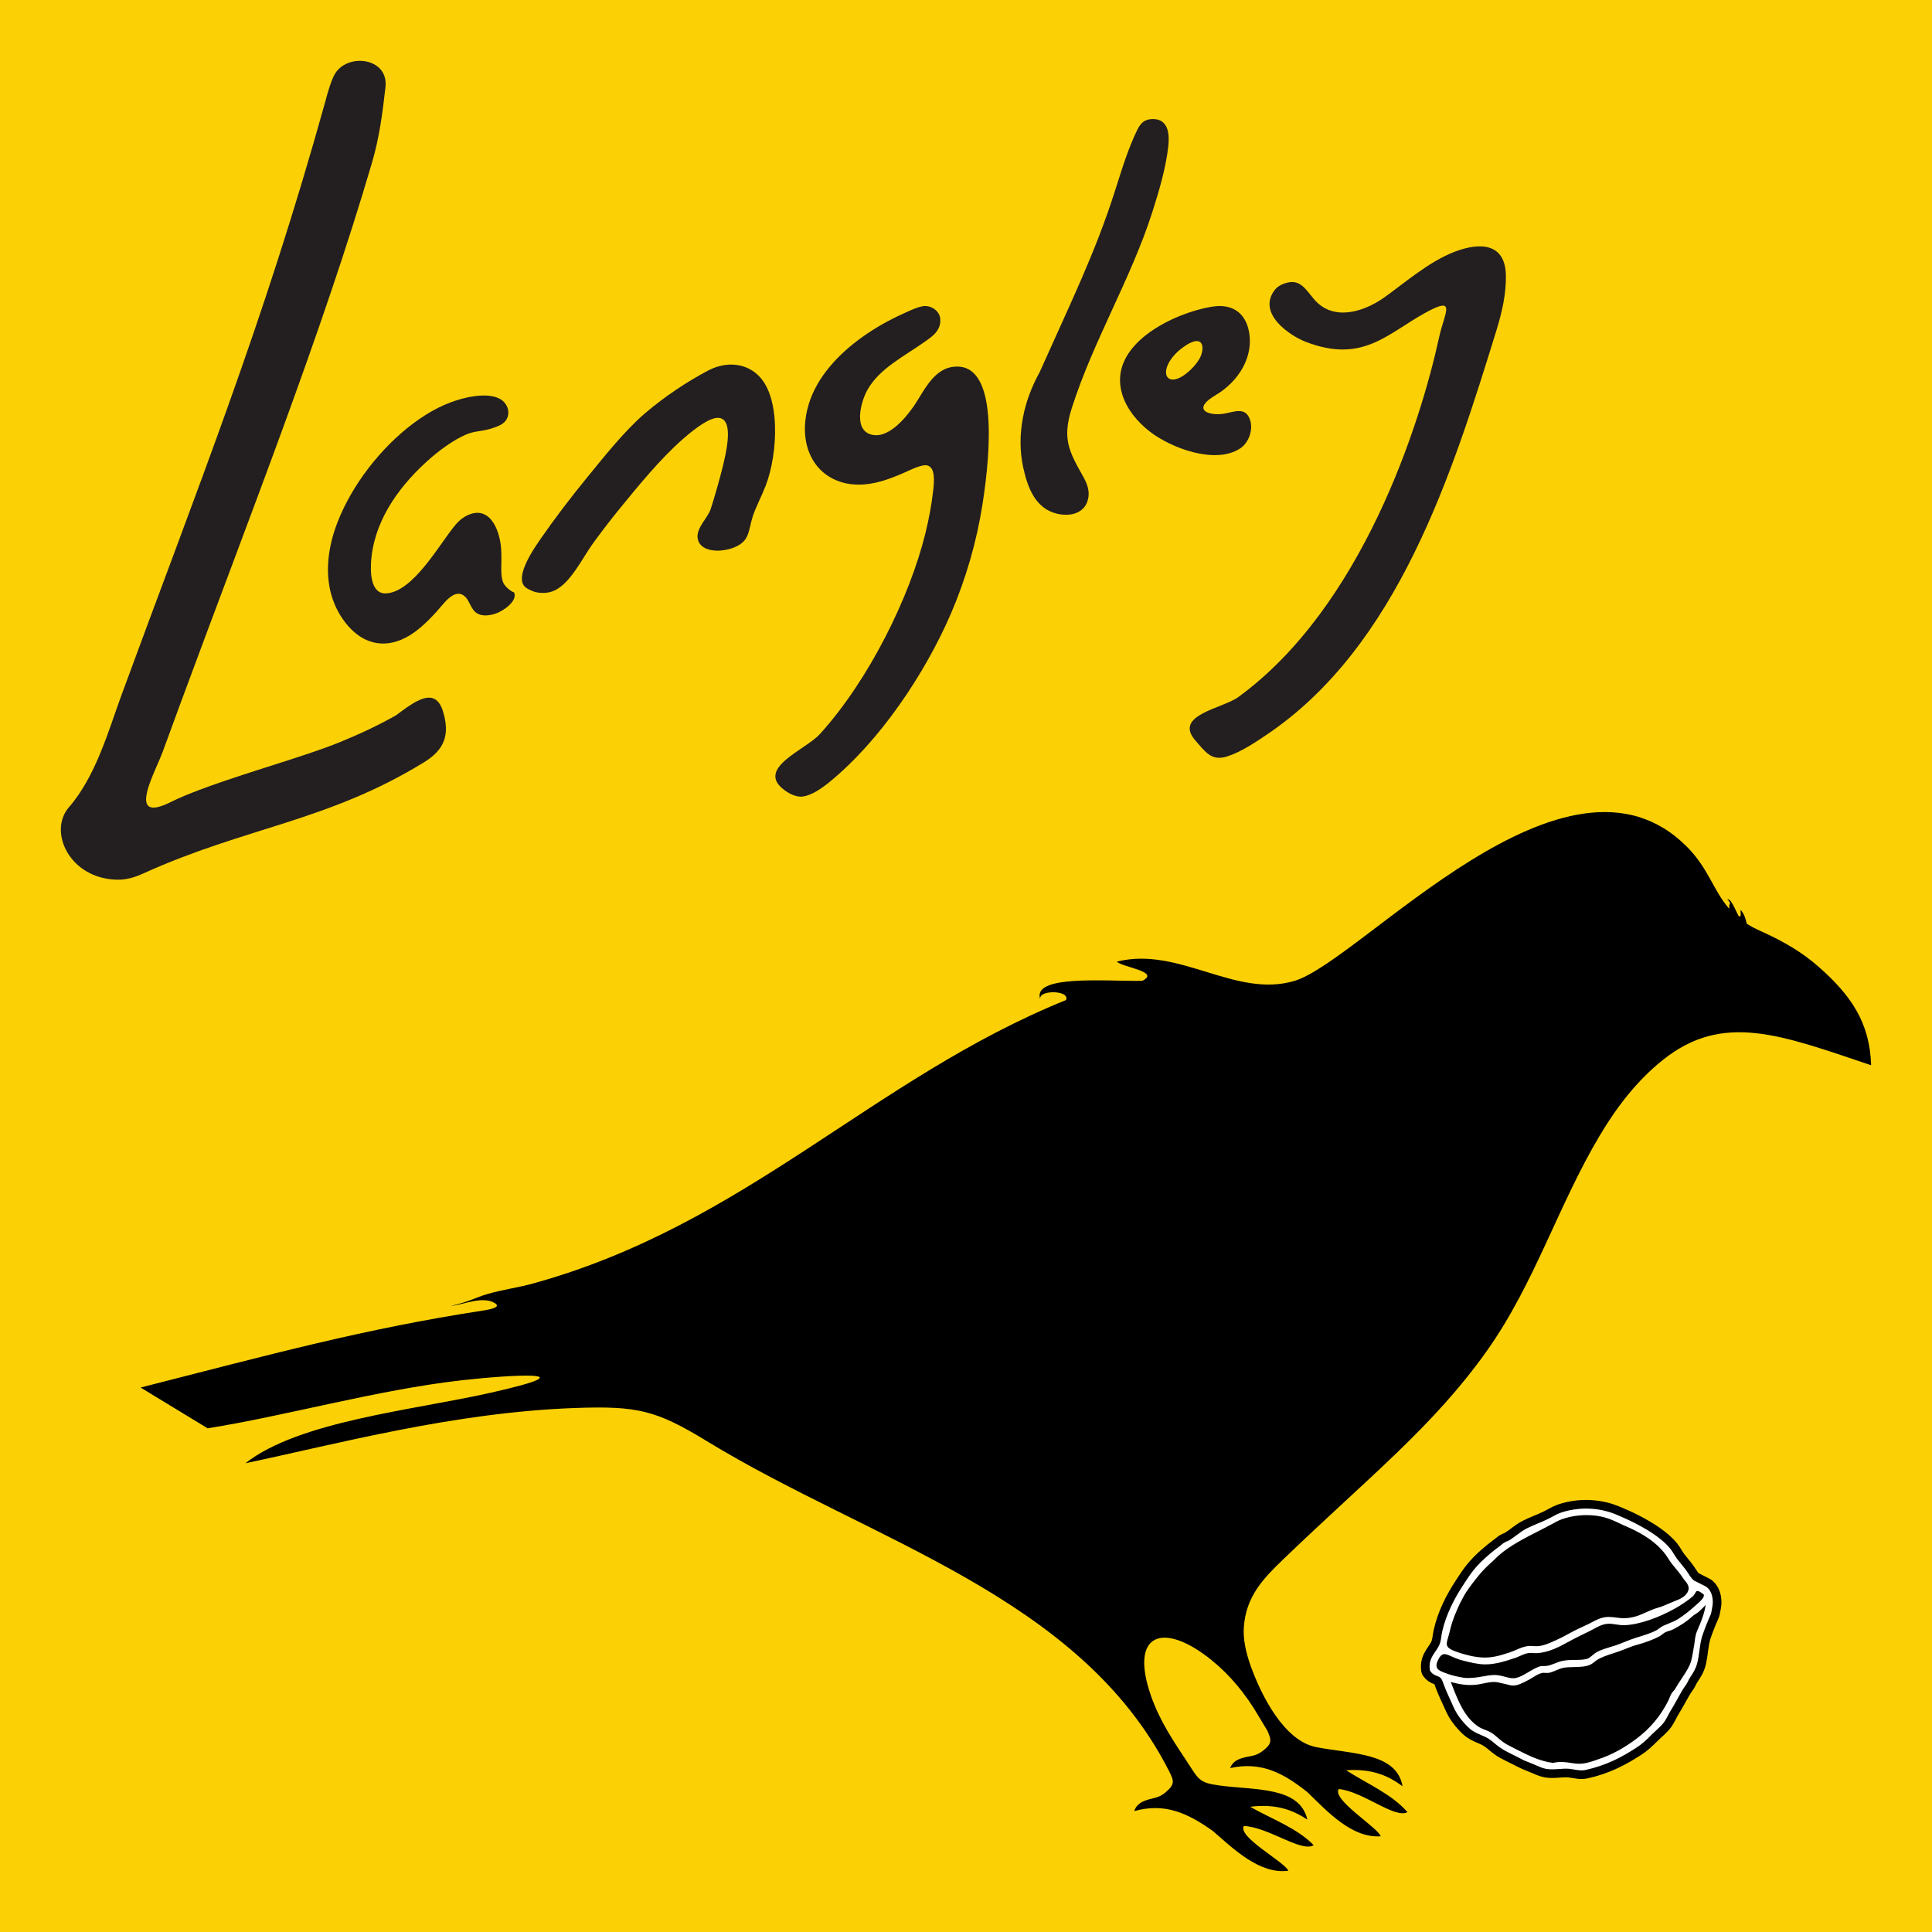
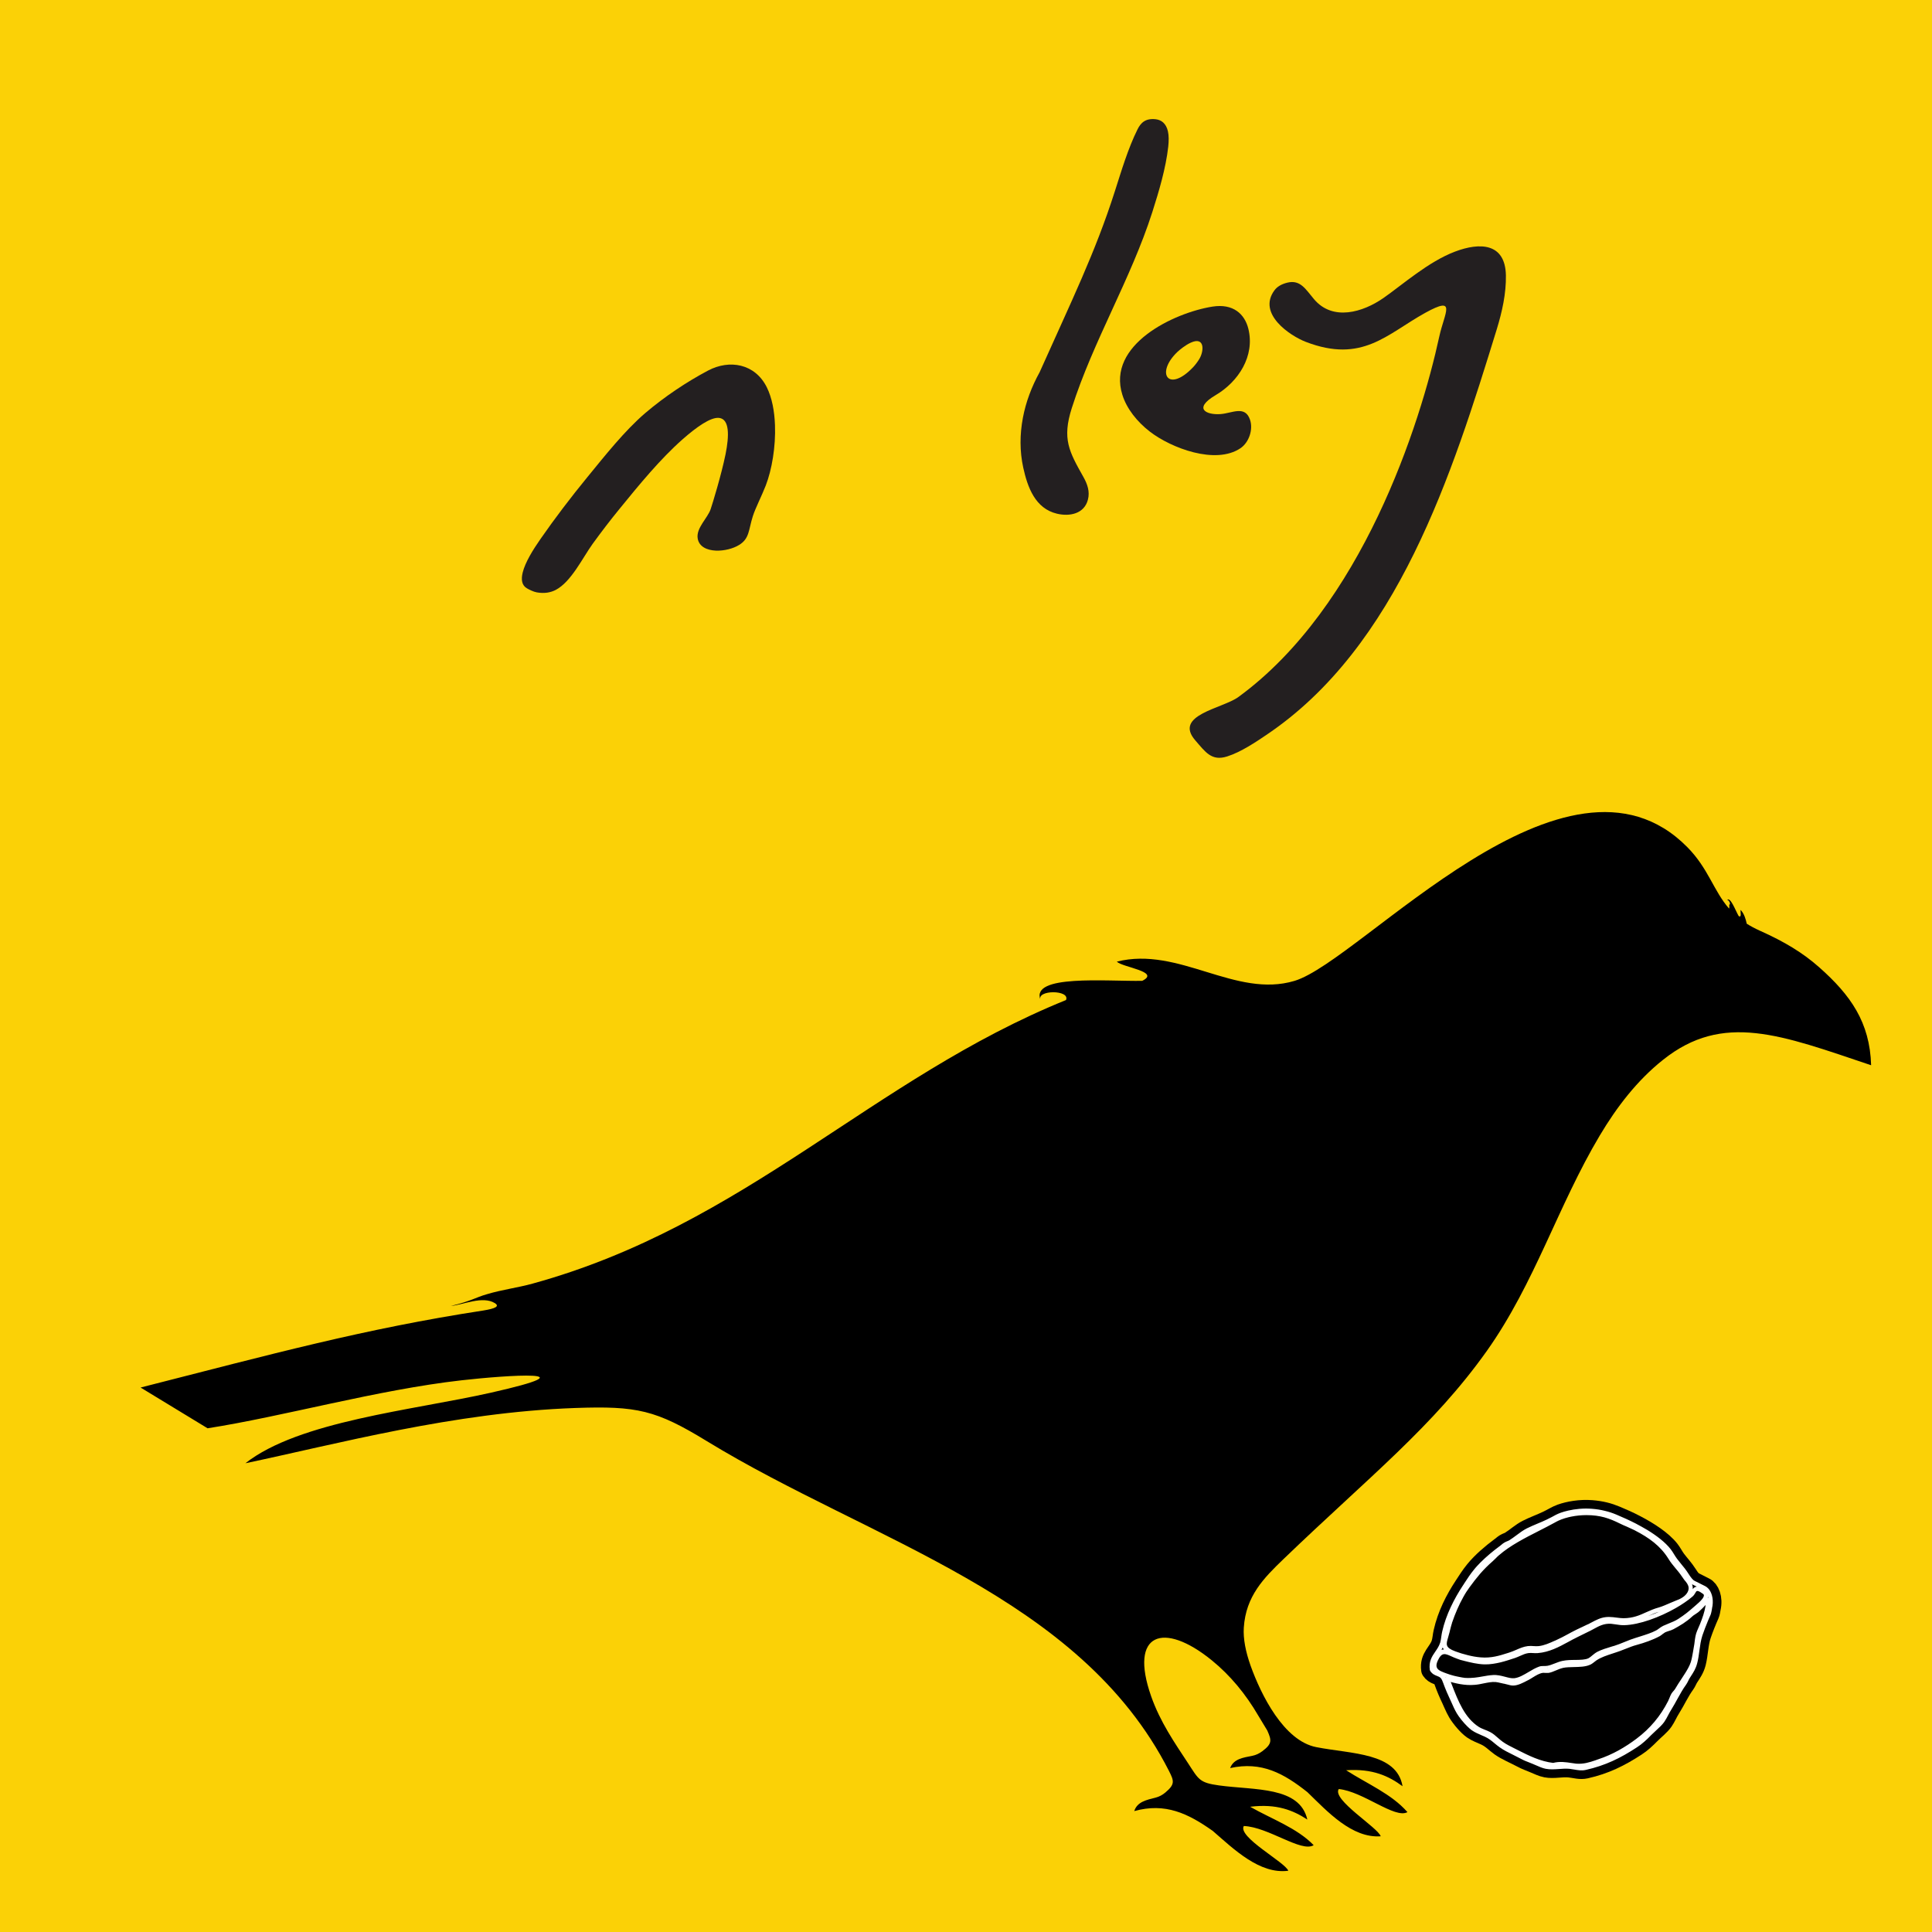
<svg xmlns="http://www.w3.org/2000/svg" width="180pt" height="180pt" viewBox="0 0 180 180" version="1.1">
  <g id="surface1">
    <rect x="0" y="0" width="180" height="180" style="fill:rgb(98.399%,81.999%,2.699%);fill-opacity:1;stroke:none;" />
    <path style=" stroke:none;fill-rule:evenodd;fill:rgb(13.699%,12.199%,12.5%);fill-opacity:1;" d="M 108.812 12.23 C 108.906 12.633 108.898 13.129 108.844 13.656 C 108.621 15.668 107.973 17.836 107.359 19.762 C 105.344 26.043 101.867 31.723 99.855 38.023 C 98.941 40.895 99.602 42.062 100.934 44.43 C 101.309 45.098 101.562 45.801 101.355 46.566 C 101.016 47.855 99.684 48.148 98.473 47.859 C 96.453 47.379 95.734 45.402 95.332 43.562 C 95 42.047 95.008 40.469 95.301 38.922 C 95.578 37.453 96.117 36.02 96.863 34.672 C 99.797 28.098 102.039 23.555 103.875 17.801 C 104.484 15.906 105.09 13.848 105.977 12.059 C 106.285 11.434 106.723 11.004 107.676 11.109 C 108.199 11.172 108.641 11.492 108.812 12.23 " />
    <path style=" stroke:none;fill-rule:evenodd;fill:rgb(13.699%,12.199%,12.5%);fill-opacity:1;" d="M 111.164 34.207 C 111.324 34.039 111.559 33.746 111.754 33.418 C 112.199 32.648 112.23 31.332 110.938 31.926 C 110.422 32.16 109.891 32.605 109.703 32.781 C 107.621 34.766 108.848 36.648 111.164 34.207 M 116.461 39.105 C 116.773 40.02 116.363 41.223 115.574 41.758 C 113.254 43.324 109.113 41.746 107.121 40.207 C 105.934 39.285 104.973 38.082 104.566 36.777 C 103.102 32.117 109.367 29.137 112.961 28.566 C 114.895 28.262 115.969 29.254 116.309 30.641 C 116.93 33.176 115.379 35.562 113.266 36.809 C 111.113 38.078 112.402 38.68 113.73 38.578 C 114.797 38.496 116 37.742 116.461 39.105 " />
-     <path style=" stroke:none;fill-rule:evenodd;fill:rgb(13.699%,12.199%,12.5%);fill-opacity:1;" d="M 85.98 28.527 C 86.629 28.414 87.465 28.867 87.586 29.598 C 87.766 30.75 86.82 31.363 86.301 31.738 C 84.344 33.152 81.953 34.277 80.805 36.348 C 80.191 37.449 79.441 40.199 81.336 40.523 C 82.953 40.805 84.566 38.652 85.129 37.848 C 85.719 36.988 86.285 35.828 87.105 35.039 C 87.668 34.5 88.348 34.129 89.234 34.152 C 92.859 34.234 92.355 41.727 91.543 46.949 C 90.988 50.496 89.988 53.938 88.586 57.191 C 86.184 62.742 82.008 69.004 77.273 72.867 C 76.367 73.609 75.492 74.125 74.77 74.215 C 74.262 74.277 73.613 74.012 73.078 73.609 C 70.34 71.582 75.051 69.867 76.387 68.391 C 78.691 65.848 80.781 62.656 82.48 59.355 C 84.18 56.059 85.488 52.652 86.223 49.664 C 86.543 48.363 86.785 47.051 86.941 45.723 C 87.043 44.816 87.145 43.57 86.406 43.367 C 85.938 43.234 84.949 43.723 84.434 43.953 C 83.523 44.363 82.574 44.746 81.602 44.965 C 80.355 45.246 79.07 45.258 77.82 44.707 C 75.383 43.637 74.379 40.762 75.367 37.598 C 76.141 35.113 78.086 33.008 80.352 31.391 C 81.57 30.52 82.887 29.789 84.164 29.215 C 84.723 28.961 85.383 28.633 85.98 28.527 " />
    <path style=" stroke:none;fill-rule:evenodd;fill:rgb(13.699%,12.199%,12.5%);fill-opacity:1;" d="M 54.699 44.484 C 56.371 42.441 58.195 40.133 60.117 38.484 C 61.934 36.941 63.961 35.59 65.961 34.527 C 67.961 33.465 70.348 33.871 71.445 36.09 C 71.926 37.066 72.156 38.305 72.203 39.605 C 72.281 41.621 71.91 43.766 71.348 45.223 C 70.996 46.141 70.363 47.371 70.137 48.102 C 69.734 49.363 69.84 50.168 68.871 50.766 C 68.312 51.117 67.465 51.328 66.703 51.301 C 65.867 51.266 65.137 50.938 65.004 50.18 C 64.832 49.195 65.941 48.266 66.215 47.422 C 66.391 46.895 67.199 44.273 67.598 42.32 C 67.945 40.594 67.98 39.035 66.984 38.934 C 66.215 38.859 64.93 39.754 63.598 40.926 C 61.516 42.762 59.539 45.176 57.727 47.402 C 56.852 48.469 56.02 49.562 55.223 50.66 C 54.277 51.969 53.23 54.195 51.777 54.961 C 51.289 55.211 50.719 55.316 50 55.188 C 49.703 55.137 49.27 54.918 49.098 54.816 C 48.609 54.535 48.535 53.996 48.699 53.336 C 48.93 52.395 49.656 51.219 50.352 50.223 C 51.715 48.262 53.184 46.336 54.699 44.484 " />
-     <path style=" stroke:none;fill-rule:evenodd;fill:rgb(13.699%,12.199%,12.5%);fill-opacity:1;" d="M 47.895 55.188 C 48.273 56.02 46.797 56.992 46.086 57.199 C 45.367 57.41 44.875 57.363 44.52 57.184 C 43.75 56.789 43.777 55.684 43.004 55.375 C 42.277 55.086 41.516 56 41.113 56.48 C 40.41 57.312 39.586 58.18 38.68 58.855 C 36.359 60.566 33.906 60.309 32.105 57.914 C 31.617 57.27 31.242 56.535 31 55.84 C 30.277 53.742 30.488 51.344 31.266 49.145 C 31.777 47.688 32.531 46.223 33.453 44.84 C 35.672 41.516 38.863 38.652 42 37.48 C 43.203 37.027 45.176 36.551 46.422 37.086 C 47.523 37.559 47.734 39.012 46.641 39.586 C 46.273 39.773 45.852 39.91 45.555 39.988 C 44.82 40.188 44.148 40.172 43.43 40.48 C 42.258 40.988 40.918 41.934 39.652 43.098 C 36.957 45.574 34.719 48.809 34.559 52.59 C 34.496 54.105 34.859 55.348 35.977 55.285 C 38.508 55.141 40.941 50.699 42.383 48.961 C 42.758 48.504 43.199 48.121 43.82 47.898 C 44.402 47.691 44.906 47.758 45.32 48.031 C 45.98 48.453 46.43 49.398 46.621 50.547 C 46.871 52.09 46.504 53.395 46.898 54.309 C 47.039 54.637 47.633 55.141 47.895 55.188 " />
    <path style=" stroke:none;fill-rule:evenodd;fill:rgb(13.699%,12.199%,12.5%);fill-opacity:1;" d="M 111.363 68.98 C 109.305 66.605 113.895 66.02 115.375 64.941 C 126.898 56.531 132.32 39.531 134.098 31.34 C 134.586 29.121 135.766 27.5 132.777 29.152 C 129.199 31.133 126.926 33.875 121.66 31.852 C 120.199 31.289 117.109 29.238 118.742 27.043 C 118.977 26.723 119.367 26.473 119.945 26.332 C 121.164 26.039 121.648 26.961 122.422 27.871 C 124.164 29.941 126.977 29.102 128.902 27.758 C 130.676 26.52 133.074 24.383 135.562 23.441 C 137.879 22.562 140.238 22.633 140.301 25.645 C 140.332 27.336 139.953 29.039 139.445 30.695 C 135.305 44.121 130.234 60.277 117.934 68.504 C 117.023 69.117 115.621 70.07 114.328 70.477 C 112.879 70.938 112.312 70.07 111.363 68.98 " />
-     <path style=" stroke:none;fill-rule:evenodd;fill:rgb(13.699%,12.199%,12.5%);fill-opacity:1;" d="M 39.512 71.016 C 41.383 69.863 41.949 68.492 41.273 66.277 C 40.531 63.859 38.586 65.391 36.891 66.648 C 35.145 67.629 33.559 68.363 31.664 69.145 C 29.184 70.168 24.82 71.434 21.047 72.715 C 20.18 73.004 19.348 73.301 18.574 73.594 C 17.578 73.969 16.684 74.34 15.953 74.703 C 15.012 75.176 14.41 75.312 14.055 75.211 C 12.777 74.852 14.617 71.527 15.156 70.051 C 15.672 68.637 16.188 67.227 16.707 65.82 C 23.27 48.039 30 31.059 34.676 15.094 C 35.344 12.805 35.648 10.484 35.914 8.117 C 36.227 5.309 32.223 4.887 31.137 7.004 C 30.828 7.605 30.578 8.434 30.289 9.527 C 24.5 30.336 18.43 45.387 11.312 64.777 C 10.141 67.961 8.941 72.316 6.426 75.203 C 4.449 77.48 6.484 81.891 10.941 81.961 C 11.82 81.973 12.594 81.723 13.379 81.367 C 22.867 77.062 30.527 76.539 39.512 71.016 " />
    <path style=" stroke:none;fill-rule:evenodd;fill:rgb(0%,0%,0%);fill-opacity:1;" d="M 149.047 105.793 C 150.641 103.117 152.535 100.656 154.93 98.75 C 160.539 94.262 165.961 96.434 174.328 99.246 C 174.211 95.234 172.406 92.699 169.484 90.113 C 167.969 88.773 166.262 87.738 163.953 86.707 C 163.504 86.504 163.102 86.289 162.742 86.062 C 162.637 85.598 162.504 85.141 162.172 84.773 C 162.129 84.914 162.301 85.566 161.984 85.34 C 161.66 84.773 161.203 83.473 160.879 83.871 C 161.012 83.711 161.316 84.27 161.105 84.289 C 161.129 84.422 161.121 84.551 161.098 84.656 C 159.621 82.961 159.18 80.926 157.199 78.922 C 145.938 67.52 126.855 89.5 120.617 91.383 C 115.105 93.043 109.848 88.133 104.051 89.594 C 104.574 90.129 108.164 90.52 106.418 91.383 C 103.113 91.441 95.953 90.758 96.949 93.172 C 96.527 92.203 99.738 92.203 99.316 93.172 C 81.281 100.484 69.504 114.117 49.637 119.586 C 48.27 119.969 46.781 120.152 45.352 120.582 C 44.238 120.906 44.004 121.184 42.008 121.676 C 43.176 121.555 44.965 120.711 46.098 121.406 C 46.574 121.703 46.172 121.914 45.023 122.098 C 33.914 123.805 25.395 126.141 13.098 129.273 L 19.34 133.07 C 26.418 131.965 35.141 129.488 43.012 128.598 C 47.258 128.117 55.461 127.566 45.715 129.758 C 38.449 131.395 27.855 132.402 22.863 136.328 C 31.402 134.535 42.258 131.586 53.574 131.18 C 59.363 130.973 61.117 131.371 65.859 134.27 C 81.109 143.59 100.582 148.656 108.898 164.969 C 109.379 165.922 109.5 166.223 108.578 167 C 108.309 167.23 107.996 167.398 107.668 167.48 C 106.824 167.695 105.949 167.863 105.676 168.734 C 108.566 167.93 110.688 168.953 112.996 170.586 C 113.008 170.598 113.02 170.605 113.031 170.617 C 114.934 172.266 117.363 174.648 120.027 174.293 C 119.734 173.5 115.285 171.152 115.883 170.125 C 118.172 170.215 121.258 172.625 122.391 171.91 C 120.832 170.301 118.488 169.484 116.473 168.332 C 118.945 168.027 120.484 168.664 121.801 169.523 C 121.09 166.422 116.914 166.801 113.574 166.344 C 111.738 166.094 111.676 165.785 110.695 164.285 C 109.414 162.336 108.09 160.43 107.25 158.039 C 105.168 152.113 108.402 151.047 112.871 154.664 C 114.629 156.09 116.066 157.84 117.238 159.852 C 117.57 160.41 117.844 160.863 118.07 161.227 C 118.473 162.137 118.543 162.453 117.609 163.156 C 117.328 163.367 117.004 163.523 116.672 163.586 C 115.82 163.754 114.934 163.867 114.609 164.727 C 117.539 164.082 119.609 165.223 121.82 166.98 C 121.836 166.992 121.848 167.004 121.855 167.016 C 123.66 168.766 125.961 171.281 128.637 171.082 C 128.387 170.27 124.074 167.676 124.73 166.68 C 127.016 166.91 129.957 169.48 131.129 168.832 C 129.66 167.141 127.367 166.191 125.418 164.93 C 127.906 164.762 129.402 165.484 130.672 166.418 C 130.129 163.277 125.941 163.426 122.637 162.777 C 119.605 162.188 117.484 157.895 116.516 155.191 C 116.062 153.91 115.812 152.691 115.883 151.633 C 116.074 148.707 117.746 147.02 119.574 145.262 C 127.586 137.555 133.492 132.945 138.535 125.848 C 142.992 119.559 145.152 112.328 149.047 105.793 " />
    <path style="fill-rule:evenodd;fill:rgb(0%,0%,0%);fill-opacity:1;stroke-width:20;stroke-linecap:round;stroke-linejoin:round;stroke:rgb(0%,0%,0%);stroke-opacity:1;stroke-miterlimit:4;" d="M 1334.062 244.375 C 1332.383 255.938 1340.859 260 1343.516 268.711 C 1344.609 272.266 1344.727 275.977 1345.508 279.219 C 1349.102 295.195 1356.484 309.531 1364.688 321.992 C 1367.773 326.68 1370.938 331.758 1374.805 336.445 C 1381.172 344.219 1390.078 351.836 1398.203 357.852 C 1399.688 358.867 1401.016 360.195 1402.5 361.094 C 1404.023 362.031 1405.742 362.422 1407.344 363.398 C 1412.969 366.914 1417.539 371.328 1423.359 374.258 C 1429.18 377.227 1435.469 379.414 1441.875 382.461 C 1446.367 384.57 1450.039 387.07 1454.609 388.75 C 1461.758 391.289 1472.188 393.203 1482.969 392.344 C 1491.602 391.641 1498.438 389.883 1505.117 387.07 C 1511.328 384.492 1517.383 381.836 1523.672 378.516 C 1535.312 372.461 1548.164 364.219 1554.961 355.508 C 1557.07 352.812 1558.633 349.57 1560.781 346.641 C 1564.922 341.133 1567.578 338.75 1571.641 332.461 C 1573.438 329.609 1575.625 326.484 1578.203 325.312 C 1580.078 324.414 1586.172 321.25 1587.734 320.469 C 1591.914 318.516 1595.352 311.016 1593.164 301.719 C 1592.852 299.805 1592.5 297.578 1591.797 295.977 C 1589.023 289.766 1586.484 283.398 1584.258 276.914 C 1581.523 268.789 1581.484 259.141 1579.414 250.938 C 1577.969 245.312 1575.312 241.836 1572.539 237.461 C 1571.289 235.469 1570.586 233.32 1569.297 231.562 C 1564.219 224.648 1560.391 216.133 1555.625 208.555 C 1553.125 204.609 1551.445 200.43 1549.102 197.031 C 1546.211 192.852 1541.289 189.141 1537.031 184.844 C 1532.656 180.43 1528.867 176.836 1523.984 173.672 C 1508.711 163.75 1495.078 156.953 1477.109 152.93 C 1472.188 151.836 1468.008 153.32 1462.422 153.945 C 1455 154.727 1447.617 152.617 1440.625 153.945 C 1437.188 154.57 1432.969 156.602 1429.18 158.203 C 1425.586 159.727 1421.641 161.094 1418.477 162.852 C 1411.445 166.602 1403.906 169.609 1398.203 173.672 C 1393.125 177.344 1390.117 181.016 1383.906 183.867 C 1380.547 185.43 1376.016 186.992 1372.5 189.453 C 1367.969 192.578 1361.758 200 1358.828 204.922 C 1356.133 209.453 1353.672 215.898 1351.016 221.328 C 1349.844 223.789 1348.672 226.797 1347.422 229.922 C 1346.25 232.773 1345.508 236.172 1343.516 238.125 C 1340.742 240.898 1336.953 240 1334.062 244.375 " transform="matrix(0.1,0,0,-0.1,0,180)" />
-     <path style=" stroke:none;fill-rule:evenodd;fill:rgb(100%,100%,100%);fill-opacity:1;" d="M 158.203 149.961 C 158.023 150.137 157.68 150.309 157.516 150.465 C 157.059 150.914 156.379 151.316 155.824 151.617 C 155.578 151.75 155.277 151.785 155.039 151.914 C 154.859 152.008 154.707 152.172 154.516 152.273 C 153.879 152.617 153.176 152.859 152.434 153.066 C 151.906 153.207 151.41 153.434 150.902 153.621 C 150.117 153.914 149.27 154.102 148.652 154.512 C 148.445 154.648 148.266 154.844 148.035 154.941 C 147.379 155.219 146.297 155.043 145.594 155.199 C 145.07 155.316 144.641 155.605 144.254 155.66 C 144.078 155.688 143.812 155.648 143.703 155.66 C 143.211 155.738 142.766 156.109 142.301 156.352 C 141.887 156.566 141.391 156.836 140.996 156.844 C 140.77 156.852 140.453 156.727 140.188 156.684 C 139.906 156.633 139.613 156.535 139.371 156.516 C 138.75 156.461 138.055 156.727 137.383 156.777 C 136.461 156.855 135.668 156.645 134.84 156.422 C 135.543 158.164 136.121 160.066 137.68 161.055 C 138.008 161.27 138.391 161.355 138.75 161.547 C 139.152 161.758 139.488 162.148 139.895 162.438 C 140.285 162.723 140.746 162.934 141.191 163.156 C 142.23 163.68 143.391 164.289 144.715 164.441 C 145.5 164.234 146.254 164.457 146.828 164.508 C 147.668 164.586 148.273 164.324 148.914 164.113 C 150.348 163.637 151.547 162.934 152.598 162.145 C 153.891 161.156 154.859 160.004 155.594 158.555 C 155.699 158.348 155.77 158.105 155.891 157.898 C 155.98 157.73 156.148 157.605 156.242 157.438 C 156.543 156.918 156.852 156.496 157.129 156.059 C 157.348 155.699 157.578 155.332 157.711 154.906 C 157.863 154.418 157.902 153.926 158.004 153.461 C 158.105 152.996 158.082 152.484 158.297 152.012 C 158.574 151.391 159.305 149.695 159.059 149.031 C 158.859 149.305 158.629 149.562 158.203 149.961 M 157.574 148.582 C 156.133 149.832 153.25 151.172 151.328 151.223 C 150.898 151.234 150.516 151.121 150.121 151.094 C 149.246 151.023 148.719 151.434 148.035 151.781 C 147.535 152.035 147 152.281 146.504 152.535 C 145.484 153.066 144.484 153.727 143.246 153.82 C 142.949 153.844 142.656 153.781 142.367 153.82 C 141.91 153.883 141.523 154.137 141.098 154.281 C 140.254 154.566 139.27 154.887 138.359 154.871 C 137.684 154.863 137.023 154.691 136.438 154.547 C 136.219 154.496 136.012 154.43 135.816 154.355 C 134.762 153.965 134.332 153.438 133.773 154.637 C 133.324 155.605 133.957 155.832 134.781 156.121 C 135.117 156.242 135.453 156.336 135.723 156.387 C 135.984 156.438 136.234 156.504 136.469 156.516 C 137.547 156.598 138.219 156.316 139.074 156.254 C 139.828 156.199 140.504 156.613 141.098 156.547 C 141.91 156.461 142.668 155.746 143.445 155.465 C 143.672 155.383 143.832 155.445 144.156 155.398 C 144.609 155.336 145.078 155.051 145.594 154.941 C 146.426 154.754 147.484 154.961 148.066 154.676 C 148.355 154.535 148.59 154.234 148.883 154.086 C 149.34 153.844 149.918 153.688 150.445 153.523 C 150.984 153.355 151.5 153.113 152.012 152.934 C 152.852 152.633 153.688 152.445 154.387 152.078 C 154.609 151.961 154.805 151.766 155.039 151.648 C 155.512 151.422 156.02 151.285 156.473 150.992 C 157.059 150.609 157.508 150.242 157.992 149.816 C 158.336 149.512 159.332 148.75 158.793 148.355 C 157.82 147.633 157.91 148.297 157.574 148.582 M 156.871 146.789 C 156.395 146.074 156.016 145.789 155.594 145.105 C 154.844 143.898 153.746 143.102 152.398 142.41 C 151.953 142.176 151.438 141.98 150.969 141.75 C 150.031 141.293 149.145 140.961 147.809 140.961 C 146.91 140.961 145.711 141.148 144.812 141.652 C 143.125 142.598 140.98 143.484 139.535 144.742 C 139.328 144.922 139.133 145.141 138.945 145.301 C 138.027 146.109 137.441 146.828 136.73 147.801 C 136.031 148.758 135.504 149.961 135.102 151.125 C 135.008 151.414 134.938 151.727 134.859 152.035 C 134.582 153.152 134.188 153.547 135.523 154.035 C 136.266 154.309 137.07 154.535 137.934 154.609 C 139.043 154.703 139.895 154.398 140.672 154.148 C 141.277 153.957 141.781 153.629 142.367 153.555 C 142.707 153.52 143.047 153.598 143.379 153.555 C 143.98 153.488 144.535 153.227 145.035 152.996 C 145.551 152.77 146.039 152.492 146.504 152.242 C 146.965 151.996 147.48 151.773 148.004 151.52 C 148.516 151.27 149.027 150.93 149.598 150.859 C 150.176 150.789 150.754 150.965 151.262 150.961 C 152.742 150.949 153.434 150.266 154.633 149.938 C 155.051 149.828 155.934 149.402 156.309 149.266 C 157.254 148.926 157.945 148.105 157.203 147.238 C 157.102 147.109 156.98 146.965 156.871 146.789 M 133.406 155.562 C 133.238 154.406 134.086 154 134.352 153.129 C 134.461 152.773 134.473 152.402 134.551 152.078 C 134.91 150.48 135.648 149.047 136.469 147.801 C 136.777 147.336 137.098 146.824 137.48 146.355 C 138.117 145.578 139.008 144.816 139.82 144.215 C 139.969 144.113 140.102 143.98 140.25 143.891 C 140.402 143.797 140.574 143.758 140.734 143.656 C 141.297 143.309 141.754 142.867 142.336 142.574 C 142.918 142.277 143.547 142.059 144.188 141.75 C 144.637 141.539 145.004 141.293 145.461 141.125 C 146.176 140.867 147.223 140.68 148.297 140.766 C 149.16 140.836 149.844 141.008 150.512 141.293 C 151.133 141.551 151.738 141.816 152.367 142.145 C 153.531 142.754 154.816 143.578 155.496 144.445 C 155.707 144.719 155.863 145.043 156.078 145.336 C 156.492 145.887 156.758 146.125 157.164 146.754 C 157.344 147.035 157.562 147.352 157.82 147.469 C 158.008 147.559 158.617 147.875 158.773 147.953 C 159.191 148.148 159.535 148.898 159.316 149.828 C 159.285 150.02 159.25 150.242 159.18 150.402 C 158.902 151.023 158.648 151.66 158.426 152.309 C 158.152 153.121 158.148 154.086 157.941 154.906 C 157.797 155.469 157.531 155.816 157.254 156.254 C 157.129 156.453 157.059 156.668 156.93 156.844 C 156.422 157.535 156.039 158.387 155.562 159.145 C 155.312 159.539 155.145 159.961 154.91 160.297 C 154.621 160.715 154.129 161.09 153.703 161.516 C 153.266 161.957 152.887 162.316 152.398 162.633 C 150.871 163.629 149.508 164.301 147.711 164.707 C 147.223 164.816 146.801 164.664 146.242 164.605 C 145.5 164.527 144.762 164.738 144.062 164.605 C 143.723 164.539 143.297 164.34 142.918 164.176 C 142.559 164.023 142.164 163.891 141.848 163.719 C 141.145 163.34 140.391 163.035 139.82 162.633 C 139.312 162.266 139.016 161.898 138.395 161.613 C 138.055 161.457 137.602 161.301 137.25 161.055 C 136.797 160.738 136.176 159.996 135.883 159.512 C 135.613 159.055 135.367 158.406 135.102 157.863 C 134.984 157.621 134.867 157.32 134.742 157.012 C 134.625 156.719 134.551 156.383 134.352 156.188 C 134.074 155.91 133.695 156 133.406 155.562 " />
    <path style=" stroke:none;fill-rule:nonzero;fill:rgb(100%,100%,100%);fill-opacity:1;" d="M 158.344 150.098 L 158.336 150.102 L 158.07 149.828 L 158.07 149.824 Z M 158.336 150.102 L 158.203 149.965 Z M 158.336 150.102 C 158.238 150.203 158.098 150.293 157.957 150.387 L 157.746 150.059 C 157.867 149.977 157.992 149.895 158.074 149.82 Z M 157.957 150.387 C 157.84 150.461 157.723 150.539 157.652 150.609 L 157.383 150.328 C 157.477 150.234 157.613 150.148 157.746 150.059 Z M 157.652 150.609 C 157.414 150.836 157.117 151.059 156.812 151.262 L 156.602 150.93 C 156.891 150.746 157.16 150.539 157.383 150.328 Z M 156.812 151.262 C 156.508 151.457 156.195 151.637 155.914 151.789 L 155.73 151.445 C 156.012 151.297 156.316 151.121 156.602 150.93 Z M 155.914 151.789 L 155.91 151.789 L 155.824 151.617 Z M 155.91 151.789 L 155.902 151.797 L 155.727 151.449 L 155.734 151.445 Z M 155.727 151.449 L 155.812 151.621 Z M 155.902 151.793 C 155.766 151.867 155.621 151.914 155.473 151.957 L 155.363 151.586 C 155.488 151.547 155.613 151.508 155.727 151.449 Z M 155.473 151.957 C 155.355 151.996 155.234 152.035 155.129 152.086 L 154.949 151.738 C 155.078 151.672 155.223 151.629 155.363 151.586 Z M 155.129 152.086 L 155.125 152.086 L 155.039 151.914 Z M 155.125 152.086 C 155.117 152.09 155.156 152.07 155.145 152.078 L 154.93 151.75 C 154.941 151.742 154.949 151.742 154.957 151.738 Z M 155.145 152.078 L 155.129 152.086 L 155.039 151.914 Z M 155.129 152.086 C 155.055 152.129 154.977 152.188 154.898 152.246 L 154.664 151.938 C 154.758 151.863 154.848 151.797 154.949 151.742 Z M 154.898 152.246 C 154.812 152.316 154.719 152.391 154.613 152.449 L 154.426 152.102 C 154.508 152.059 154.59 151.996 154.664 151.938 Z M 154.613 152.449 L 154.609 152.449 L 154.52 152.273 Z M 154.609 152.449 C 154.281 152.625 153.938 152.773 153.578 152.906 L 153.445 152.543 C 153.785 152.414 154.109 152.273 154.426 152.102 Z M 153.578 152.906 C 153.223 153.039 152.855 153.152 152.484 153.254 L 152.383 152.875 C 152.75 152.773 153.109 152.668 153.445 152.543 Z M 152.484 153.254 C 152.129 153.348 151.781 153.488 151.438 153.625 L 151.301 153.262 C 151.652 153.117 152.008 152.98 152.383 152.875 Z M 151.438 153.625 C 151.281 153.688 151.133 153.746 150.969 153.805 L 150.84 153.438 C 150.988 153.383 151.141 153.32 151.301 153.262 Z M 150.969 153.805 L 150.969 153.809 L 150.902 153.621 Z M 150.969 153.809 L 150.961 153.809 L 150.832 153.438 L 150.84 153.438 Z M 150.832 153.441 L 150.832 153.438 L 150.898 153.625 Z M 150.965 153.809 C 150.734 153.895 150.488 153.969 150.25 154.051 L 150.133 153.68 C 150.367 153.605 150.598 153.527 150.832 153.441 Z M 150.25 154.051 C 149.711 154.227 149.176 154.402 148.762 154.676 L 148.551 154.348 C 149.004 154.047 149.562 153.863 150.133 153.68 Z M 148.547 154.348 L 148.551 154.348 L 148.656 154.512 Z M 148.762 154.672 L 148.762 154.676 L 148.543 154.352 L 148.547 154.348 Z M 148.762 154.676 L 148.758 154.676 L 148.652 154.516 Z M 148.758 154.676 C 148.684 154.727 148.617 154.781 148.551 154.832 L 148.312 154.523 C 148.391 154.461 148.473 154.402 148.547 154.348 Z M 148.312 154.523 L 148.43 154.68 Z M 148.555 154.832 C 148.414 154.941 148.281 155.047 148.109 155.117 L 147.961 154.758 C 148.078 154.707 148.195 154.617 148.312 154.523 Z M 147.957 154.762 L 147.961 154.758 L 148.035 154.941 Z M 148.113 155.117 L 148.109 155.117 L 147.953 154.762 L 147.957 154.762 Z M 148.109 155.117 L 148.105 155.117 L 148.031 154.941 Z M 148.105 155.117 C 147.691 155.293 147.156 155.305 146.633 155.316 L 146.621 154.926 C 147.113 154.914 147.613 154.906 147.957 154.762 Z M 146.633 155.316 C 146.27 155.324 145.91 155.332 145.633 155.391 L 145.551 155.012 C 145.871 154.941 146.238 154.934 146.621 154.926 Z M 145.633 155.391 L 145.594 155.203 Z M 145.633 155.391 C 145.617 155.395 145.633 155.391 145.613 155.395 L 145.547 155.012 C 145.551 155.012 145.551 155.012 145.551 155.012 Z M 145.539 155.016 L 145.547 155.012 L 145.582 155.203 Z M 145.625 155.395 C 145.387 155.449 145.16 155.543 144.953 155.633 L 144.801 155.27 C 145.023 155.176 145.266 155.074 145.539 155.016 Z M 144.953 155.633 C 144.719 155.73 144.504 155.824 144.281 155.859 L 144.23 155.469 C 144.395 155.445 144.59 155.363 144.801 155.27 Z M 144.23 155.469 L 144.254 155.66 Z M 144.281 155.859 C 144.273 155.859 144.266 155.859 144.266 155.859 L 144.227 155.469 C 144.238 155.469 144.227 155.469 144.23 155.469 Z M 144.223 155.469 L 144.227 155.469 L 144.242 155.668 Z M 144.266 155.859 C 144.148 155.867 144.023 155.863 143.91 155.859 L 143.93 155.469 C 144.031 155.473 144.141 155.477 144.223 155.469 Z M 143.91 155.859 C 143.832 155.852 143.762 155.848 143.73 155.859 L 143.672 155.469 C 143.742 155.457 143.832 155.465 143.93 155.469 Z M 143.73 155.859 L 143.703 155.66 Z M 143.73 155.859 L 143.723 155.859 L 143.668 155.469 L 143.676 155.469 Z M 143.66 155.469 L 143.668 155.469 L 143.695 155.668 Z M 143.723 155.859 C 143.422 155.906 143.117 156.09 142.82 156.273 L 142.617 155.945 C 142.949 155.738 143.285 155.531 143.66 155.469 Z M 142.617 155.945 L 142.719 156.109 Z M 142.82 156.273 C 142.676 156.363 142.535 156.453 142.391 156.527 L 142.211 156.176 C 142.348 156.109 142.484 156.027 142.617 155.945 Z M 142.391 156.527 C 142.387 156.527 142.992 156.211 142.336 156.555 L 142.156 156.207 C 142.848 155.84 142.176 156.199 142.211 156.176 Z M 142.336 156.555 L 142.332 156.555 L 142.242 156.383 Z M 142.332 156.555 C 141.914 156.777 141.422 157.031 141.004 157.039 L 140.996 156.652 C 141.324 156.645 141.773 156.41 142.156 156.207 Z M 141.004 157.039 L 140.941 157.039 L 140.957 156.652 C 140.973 156.652 140.984 156.652 140.996 156.652 Z M 140.941 157.039 C 140.789 157.035 140.617 156.992 140.453 156.945 L 140.547 156.566 C 140.695 156.602 140.844 156.645 140.957 156.652 Z M 140.453 156.945 L 140.496 156.754 Z M 140.453 156.945 C 140.344 156.914 140.238 156.891 140.152 156.871 L 140.219 156.488 C 140.328 156.508 140.438 156.535 140.547 156.566 Z M 140.215 156.488 L 140.219 156.488 L 140.188 156.68 Z M 140.156 156.871 C 140.129 156.871 140.156 156.871 140.141 156.871 L 140.199 156.484 C 140.203 156.484 140.199 156.484 140.215 156.488 Z M 140.141 156.871 L 140.133 156.871 L 140.164 156.68 Z M 140.133 156.871 C 140.027 156.852 139.914 156.824 139.805 156.797 L 139.891 156.422 C 139.992 156.441 140.094 156.469 140.203 156.484 Z M 139.805 156.797 L 139.848 156.609 Z M 139.805 156.797 C 139.645 156.762 139.488 156.723 139.355 156.711 L 139.391 156.324 C 139.547 156.336 139.719 156.379 139.895 156.422 Z M 139.355 156.711 L 139.34 156.711 L 139.371 156.32 L 139.391 156.324 Z M 139.371 156.32 L 139.355 156.516 Z M 139.34 156.711 C 139 156.68 138.617 156.762 138.234 156.836 L 138.156 156.453 C 138.57 156.371 138.977 156.289 139.371 156.32 Z M 138.156 156.453 L 138.191 156.645 Z M 138.234 156.836 C 137.957 156.895 137.68 156.953 137.395 156.973 L 137.367 156.586 C 137.625 156.566 137.891 156.508 138.156 156.453 Z M 137.395 156.973 C 136.922 157.016 136.477 156.98 136.043 156.906 L 136.109 156.523 C 136.508 156.59 136.922 156.621 137.367 156.586 Z M 136.043 156.906 C 135.617 156.832 135.207 156.723 134.793 156.602 L 134.891 156.23 C 135.297 156.344 135.695 156.453 136.109 156.523 Z M 134.664 156.488 C 134.605 156.344 134.742 156.188 134.891 156.23 L 134.84 156.422 Z M 135.02 156.348 L 135.02 156.352 L 134.664 156.492 L 134.664 156.488 Z M 134.664 156.496 L 134.664 156.492 L 134.844 156.422 Z M 135.02 156.348 C 135.113 156.57 135.188 156.77 135.27 156.973 L 134.906 157.117 C 134.824 156.898 134.738 156.68 134.664 156.496 Z M 135.27 156.973 L 135.09 157.043 Z M 135.27 156.973 C 135.863 158.504 136.469 160.051 137.777 160.891 L 137.574 161.219 C 136.152 160.312 135.527 158.703 134.906 157.113 Z M 137.777 160.891 C 137.949 161 138.148 161.078 138.34 161.156 L 138.199 161.52 C 137.988 161.434 137.777 161.352 137.574 161.219 Z M 138.34 161.156 C 138.508 161.219 138.676 161.289 138.84 161.375 L 138.66 161.723 C 138.512 161.645 138.355 161.578 138.199 161.52 Z M 138.664 161.723 L 138.66 161.723 L 138.75 161.547 Z M 138.836 161.371 C 138.84 161.375 138.848 161.383 138.859 161.387 L 138.645 161.711 C 138.637 161.703 138.668 161.723 138.664 161.723 Z M 138.664 161.723 L 138.645 161.711 L 138.75 161.547 Z M 138.84 161.375 C 139.102 161.512 139.328 161.707 139.555 161.91 L 139.305 162.207 C 139.09 162.023 138.883 161.84 138.664 161.723 Z M 139.555 161.91 C 139.703 162.039 139.848 162.164 140.004 162.277 L 139.777 162.594 C 139.609 162.473 139.453 162.34 139.305 162.207 Z M 140.004 162.277 L 139.895 162.438 Z M 140.004 162.277 L 139.777 162.594 Z M 139.781 162.594 L 139.777 162.594 L 139.895 162.441 Z M 140.004 162.277 C 140.328 162.512 140.711 162.699 141.086 162.887 L 140.914 163.238 C 140.527 163.043 140.129 162.848 139.781 162.594 Z M 140.918 163.238 L 140.914 163.238 L 141.004 163.062 Z M 141.086 162.887 C 141.141 162.914 141.203 162.949 141.281 162.984 L 141.109 163.332 C 141.055 163.309 140.992 163.273 140.918 163.238 Z M 141.281 162.984 C 141.328 163.012 141.379 163.035 141.426 163.059 L 141.258 163.406 C 141.207 163.387 141.156 163.359 141.109 163.332 Z M 141.426 163.059 C 142.41 163.555 143.512 164.113 144.734 164.25 L 144.691 164.633 C 143.402 164.488 142.273 163.918 141.258 163.406 Z M 144.762 164.633 C 144.754 164.633 144.699 164.633 144.691 164.633 L 144.715 164.441 Z M 144.664 164.25 L 144.691 164.25 L 144.773 164.625 C 144.762 164.633 144.773 164.633 144.762 164.633 Z M 144.777 164.625 L 144.773 164.625 L 144.73 164.438 Z M 144.684 164.25 C 145.309 164.086 145.898 164.176 146.406 164.254 L 146.348 164.641 C 145.879 164.57 145.328 164.488 144.777 164.625 Z M 146.406 164.254 C 146.562 164.281 146.707 164.301 146.848 164.316 L 146.812 164.703 C 146.668 164.691 146.512 164.664 146.348 164.641 Z M 146.812 164.703 L 146.828 164.508 Z M 146.848 164.316 C 147.547 164.371 148.09 164.188 148.629 164.008 L 148.75 164.371 C 148.172 164.57 147.594 164.777 146.812 164.703 Z M 148.629 164.008 C 148.707 163.98 148.785 163.953 148.855 163.926 L 148.977 164.297 C 148.895 164.324 148.824 164.348 148.75 164.371 Z M 148.855 163.926 C 149.562 163.695 150.207 163.406 150.809 163.074 L 150.992 163.418 C 150.371 163.758 149.703 164.059 148.977 164.297 Z M 150.809 163.074 C 151.406 162.742 151.961 162.375 152.484 161.98 L 152.715 162.293 C 152.18 162.699 151.609 163.078 150.992 163.418 Z M 152.484 161.98 C 153.117 161.504 153.672 160.977 154.156 160.398 L 154.453 160.648 C 153.945 161.254 153.375 161.801 152.715 162.293 Z M 154.156 160.398 C 154.645 159.816 155.062 159.176 155.422 158.469 L 155.766 158.645 C 155.391 159.383 154.957 160.043 154.453 160.648 Z M 155.766 158.645 L 155.594 158.555 Z M 155.422 158.469 L 155.422 158.465 L 155.77 158.641 L 155.766 158.645 Z M 155.422 158.465 L 155.594 158.551 Z M 155.422 158.465 C 155.465 158.379 155.504 158.285 155.543 158.188 L 155.902 158.336 C 155.863 158.438 155.82 158.539 155.77 158.641 Z M 155.543 158.188 C 155.594 158.055 155.648 157.926 155.719 157.801 L 156.051 157.996 C 155.996 158.098 155.949 158.219 155.902 158.336 Z M 155.719 157.801 C 155.777 157.703 155.848 157.621 155.922 157.539 L 156.203 157.805 C 156.148 157.867 156.094 157.93 156.051 157.996 Z M 156.203 157.801 L 156.203 157.805 L 156.062 157.668 Z M 155.918 157.543 C 155.977 157.477 156.035 157.406 156.074 157.34 L 156.414 157.535 C 156.352 157.637 156.277 157.719 156.203 157.801 Z M 156.074 157.34 C 156.266 157.012 156.453 156.723 156.641 156.445 L 156.961 156.66 C 156.777 156.938 156.594 157.219 156.414 157.535 Z M 156.641 156.445 C 156.75 156.281 156.859 156.117 156.961 155.949 L 157.293 156.16 C 157.184 156.328 157.074 156.496 156.961 156.66 Z M 156.961 155.949 C 156.969 155.934 156.984 155.918 156.984 155.91 L 157.316 156.117 C 157.305 156.141 157.297 156.148 157.293 156.16 Z M 156.984 155.91 L 156.988 155.91 L 157.152 156.016 Z M 156.988 155.91 C 157.191 155.582 157.406 155.234 157.531 154.848 L 157.895 154.965 C 157.758 155.402 157.531 155.766 157.316 156.117 Z M 157.531 154.848 L 157.711 154.906 Z M 157.531 154.848 C 157.621 154.547 157.672 154.238 157.727 153.938 L 158.105 154 C 158.055 154.316 158 154.641 157.895 154.965 Z M 157.727 153.938 C 157.754 153.758 157.781 153.582 157.816 153.418 L 158.195 153.496 C 158.16 153.664 158.129 153.832 158.105 154 Z M 157.816 153.418 L 157.82 153.391 L 158.199 153.473 L 158.195 153.496 Z M 158.199 153.469 L 158.199 153.473 L 158.012 153.434 Z M 157.82 153.395 C 157.848 153.258 157.871 153.098 157.887 152.941 L 158.273 152.988 C 158.254 153.148 158.238 153.305 158.199 153.469 Z M 158.273 152.988 L 158.082 152.965 Z M 157.887 152.941 C 157.93 152.609 157.973 152.27 158.121 151.93 L 158.473 152.094 C 158.348 152.375 158.309 152.684 158.273 152.988 Z M 158.121 151.93 C 158.258 151.625 158.508 151.055 158.691 150.477 L 159.059 150.594 C 158.871 151.184 158.617 151.777 158.473 152.094 Z M 158.691 150.477 C 158.863 149.926 158.98 149.383 158.879 149.102 L 159.242 148.965 C 159.383 149.344 159.258 149.977 159.059 150.594 Z M 158.906 148.914 C 158.996 148.793 159.188 148.824 159.242 148.965 L 159.059 149.035 Z M 159.219 149.148 C 159.109 149.289 158.996 149.426 158.859 149.582 L 158.574 149.32 C 158.703 149.172 158.812 149.043 158.906 148.914 Z M 158.859 149.582 C 158.723 149.734 158.555 149.902 158.336 150.102 L 158.074 149.82 C 158.281 149.625 158.441 149.461 158.574 149.32 Z M 158.07 149.824 L 158.074 149.82 L 158.203 149.961 Z M 157.703 148.734 C 157.676 148.754 157.699 148.738 157.668 148.762 L 157.418 148.465 C 157.43 148.457 157.402 148.473 157.449 148.434 Z M 157.668 148.762 C 157.457 148.941 157.223 149.121 156.961 149.297 L 156.746 148.973 C 156.992 148.805 157.223 148.633 157.418 148.465 Z M 156.961 149.297 C 156.703 149.473 156.426 149.652 156.133 149.816 L 155.938 149.477 C 156.223 149.316 156.492 149.145 156.746 148.973 Z M 156.133 149.816 C 154.629 150.676 152.738 151.379 151.332 151.414 L 151.32 151.027 C 152.664 150.992 154.484 150.312 155.938 149.477 Z M 151.332 151.414 C 151.055 151.422 150.801 151.383 150.551 151.344 L 150.609 150.961 C 150.84 150.996 151.078 151.031 151.32 151.027 Z M 150.551 151.344 C 150.402 151.324 150.246 151.297 150.109 151.285 L 150.133 150.898 C 150.301 150.91 150.453 150.934 150.609 150.961 Z M 150.109 151.285 C 149.449 151.238 148.988 151.488 148.488 151.762 L 148.305 151.414 C 148.855 151.117 149.363 150.836 150.133 150.898 Z M 148.305 151.414 L 148.398 151.59 Z M 148.488 151.762 C 148.371 151.824 148.25 151.891 148.121 151.957 L 147.949 151.605 C 148.066 151.547 148.188 151.48 148.305 151.414 Z M 148.121 151.957 L 148.035 151.781 Z M 148.121 151.957 L 148.117 151.957 L 147.949 151.605 Z M 147.945 151.609 L 147.949 151.605 L 148.031 151.781 Z M 148.117 151.957 C 147.871 152.086 147.637 152.195 147.402 152.309 L 147.238 151.957 C 147.488 151.84 147.734 151.719 147.945 151.609 Z M 147.402 152.309 C 147.129 152.445 146.848 152.578 146.594 152.715 L 146.414 152.363 C 146.691 152.219 146.965 152.09 147.238 151.957 Z M 146.594 152.715 C 146.594 152.715 146.594 152.711 146.586 152.715 L 146.398 152.375 C 146.41 152.367 146.41 152.367 146.414 152.363 Z M 146.586 152.715 L 146.578 152.719 L 146.488 152.547 Z M 146.578 152.719 C 146.418 152.801 146.258 152.891 146.098 152.98 L 145.91 152.633 C 146.074 152.547 146.238 152.457 146.406 152.371 Z M 146.098 152.98 C 145.227 153.453 144.34 153.93 143.262 154.016 L 143.234 153.625 C 144.23 153.547 145.078 153.09 145.91 152.633 Z M 143.262 154.016 L 143.242 154.016 L 143.215 153.629 L 143.234 153.625 Z M 143.242 154.016 L 143.234 153.82 Z M 143.242 154.016 C 143.102 154.027 142.969 154.02 142.836 154.012 L 142.855 153.621 C 142.984 153.629 143.109 153.637 143.219 153.629 Z M 142.836 154.012 C 142.684 154 142.531 153.996 142.391 154.016 L 142.344 153.629 C 142.52 153.602 142.688 153.613 142.855 153.621 Z M 142.391 154.016 C 142.129 154.051 141.883 154.16 141.633 154.273 L 141.48 153.91 C 141.754 153.789 142.027 153.672 142.344 153.629 Z M 141.633 154.273 C 141.484 154.336 141.328 154.41 141.156 154.469 L 141.031 154.094 C 141.18 154.051 141.328 153.984 141.48 153.91 Z M 141.156 154.469 C 140.73 154.609 140.266 154.762 139.797 154.879 L 139.707 154.5 C 140.164 154.387 140.613 154.234 141.031 154.094 Z M 139.797 154.879 C 139.312 154.992 138.828 155.074 138.355 155.066 L 138.363 154.676 C 138.797 154.684 139.258 154.609 139.707 154.5 Z M 138.355 155.066 L 138.277 155.066 L 138.289 154.676 C 138.316 154.676 138.34 154.676 138.363 154.676 Z M 138.277 155.066 C 137.629 155.043 137 154.887 136.438 154.746 L 136.527 154.367 C 137.07 154.504 137.68 154.652 138.289 154.676 Z M 136.438 154.746 L 136.434 154.746 L 136.484 154.555 Z M 136.434 154.746 C 136.367 154.727 136.395 154.734 136.391 154.734 L 136.484 154.352 C 136.52 154.363 136.492 154.352 136.531 154.367 Z M 136.477 154.352 L 136.484 154.352 L 136.438 154.547 Z M 136.398 154.734 C 136.285 154.707 136.168 154.68 136.059 154.648 L 136.176 154.273 C 136.27 154.305 136.371 154.328 136.477 154.352 Z M 136.059 154.648 C 135.949 154.609 135.844 154.578 135.746 154.535 L 135.879 154.176 C 135.98 154.211 136.078 154.242 136.176 154.273 Z M 135.746 154.535 L 135.879 154.168 L 135.879 154.176 Z M 135.746 154.535 C 135.543 154.461 135.367 154.387 135.207 154.312 L 135.363 153.957 C 135.52 154.027 135.691 154.102 135.879 154.168 Z M 135.207 154.312 C 134.633 154.055 134.324 153.914 133.953 154.719 L 133.602 154.555 C 134.137 153.406 134.566 153.598 135.363 153.957 Z M 133.953 154.719 C 133.684 155.297 133.891 155.539 134.285 155.719 L 134.125 156.078 C 133.52 155.797 133.195 155.426 133.602 154.555 Z M 134.285 155.719 C 134.449 155.797 134.637 155.863 134.836 155.934 L 134.703 156.301 C 134.496 156.227 134.293 156.156 134.125 156.078 Z M 134.711 156.305 L 134.703 156.301 L 134.773 156.117 Z M 134.832 155.934 L 134.84 155.938 L 134.719 156.309 L 134.711 156.305 Z M 134.84 155.938 L 134.848 155.938 L 134.727 156.309 L 134.719 156.309 Z M 134.848 155.938 L 134.852 155.941 L 134.785 156.125 Z M 134.852 155.941 C 134.906 155.961 134.949 155.977 134.992 155.988 L 134.867 156.359 C 134.812 156.34 134.762 156.324 134.723 156.309 Z M 134.867 156.359 L 134.934 156.176 Z M 134.988 155.988 C 135.047 156.008 135.098 156.023 135.121 156.031 L 135.012 156.406 C 134.953 156.387 134.902 156.371 134.867 156.359 Z M 135.121 156.031 C 135.355 156.105 135.574 156.16 135.758 156.195 L 135.688 156.578 C 135.492 156.539 135.258 156.48 135.012 156.406 Z M 135.688 156.578 L 135.723 156.387 Z M 135.758 156.195 C 135.758 156.195 135.75 156.191 135.781 156.199 L 135.703 156.578 C 135.684 156.574 135.699 156.578 135.688 156.578 Z M 135.703 156.582 L 135.703 156.578 L 135.738 156.391 Z M 135.777 156.199 C 135.824 156.207 135.898 156.219 135.969 156.238 L 135.895 156.621 C 135.836 156.609 135.781 156.594 135.703 156.582 Z M 135.969 156.238 C 136.148 156.273 136.324 156.309 136.48 156.324 L 136.457 156.711 C 136.273 156.699 136.086 156.66 135.895 156.621 Z M 136.48 156.324 L 136.484 156.324 L 136.469 156.516 Z M 136.484 156.324 C 137.145 156.367 137.648 156.277 138.148 156.188 L 138.211 156.574 C 137.691 156.668 137.164 156.762 136.457 156.711 Z M 138.148 156.188 C 138.441 156.137 138.738 156.082 139.066 156.062 L 139.09 156.449 C 138.781 156.469 138.5 156.523 138.211 156.574 Z M 139.09 156.449 L 139.074 156.254 Z M 139.066 156.062 C 139.488 156.027 139.867 156.129 140.23 156.223 L 140.133 156.602 C 139.801 156.516 139.449 156.422 139.09 156.449 Z M 140.23 156.223 C 140.539 156.305 140.828 156.383 141.074 156.355 L 141.113 156.742 C 140.793 156.777 140.473 156.691 140.133 156.602 Z M 141.074 156.355 L 141.086 156.355 L 141.125 156.742 L 141.113 156.742 Z M 141.129 156.742 L 141.125 156.742 L 141.109 156.547 Z M 141.086 156.355 C 141.531 156.305 141.977 156.035 142.422 155.773 L 142.613 156.113 C 142.137 156.395 141.656 156.68 141.129 156.742 Z M 142.422 155.773 C 142.734 155.586 143.047 155.402 143.379 155.281 L 143.508 155.648 C 143.219 155.754 142.918 155.934 142.613 156.113 Z M 143.379 155.281 C 143.539 155.219 143.668 155.219 143.82 155.219 L 143.816 155.613 C 143.703 155.613 143.605 155.613 143.508 155.648 Z M 143.82 155.219 C 143.906 155.219 144.008 155.223 144.133 155.203 L 144.184 155.594 C 144.035 155.613 143.922 155.613 143.816 155.613 Z M 144.133 155.203 L 144.141 155.203 L 144.188 155.594 L 144.184 155.594 Z M 144.195 155.594 L 144.188 155.594 L 144.168 155.395 Z M 144.141 155.203 C 144.355 155.172 144.59 155.082 144.828 154.988 L 144.969 155.352 C 144.707 155.453 144.453 155.551 144.195 155.594 Z M 144.828 154.988 C 145.062 154.898 145.301 154.801 145.551 154.746 L 145.633 155.129 C 145.406 155.18 145.188 155.266 144.969 155.352 Z M 145.551 154.746 L 145.559 154.746 L 145.641 155.129 L 145.633 155.129 Z M 145.559 154.746 L 145.598 154.938 Z M 145.559 154.746 C 145.945 154.66 146.367 154.652 146.773 154.652 L 146.777 155.039 C 146.391 155.047 145.988 155.051 145.637 155.129 Z M 146.773 154.652 C 147.25 154.645 147.699 154.637 147.984 154.5 L 148.152 154.852 C 147.789 155.027 147.297 155.035 146.777 155.039 Z M 148.152 154.848 L 148.152 154.852 L 148.066 154.676 Z M 147.98 154.5 L 147.984 154.5 L 148.156 154.848 L 148.152 154.848 Z M 147.984 154.5 L 147.988 154.5 L 148.07 154.676 Z M 147.988 154.5 C 148.109 154.434 148.234 154.332 148.355 154.227 L 148.609 154.527 C 148.465 154.648 148.324 154.766 148.156 154.848 Z M 148.355 154.227 C 148.496 154.113 148.633 153.996 148.797 153.91 L 148.973 154.258 C 148.848 154.324 148.727 154.422 148.609 154.527 Z M 148.797 153.91 L 148.797 153.906 L 148.883 154.086 Z M 148.797 153.906 C 148.801 153.906 148.785 153.914 148.789 153.91 L 148.984 154.25 C 148.98 154.254 148.973 154.254 148.969 154.262 Z M 148.789 153.91 L 148.797 153.906 L 148.887 154.082 Z M 148.797 153.906 C 149.211 153.691 149.711 153.543 150.188 153.398 L 150.297 153.773 C 149.84 153.91 149.359 154.055 148.977 154.254 Z M 150.297 153.773 L 150.242 153.586 Z M 150.188 153.398 C 150.254 153.379 150.324 153.355 150.391 153.34 L 150.5 153.711 C 150.434 153.734 150.367 153.754 150.297 153.773 Z M 150.391 153.34 L 150.445 153.523 Z M 150.391 153.34 L 150.395 153.34 L 150.508 153.711 L 150.5 153.711 Z M 150.508 153.711 L 150.449 153.523 Z M 150.395 153.34 C 150.707 153.242 151.02 153.117 151.324 152.992 L 151.469 153.352 C 151.156 153.48 150.84 153.609 150.508 153.711 Z M 151.324 152.992 C 151.535 152.906 151.742 152.82 151.945 152.746 L 152.074 153.117 C 151.871 153.188 151.672 153.27 151.469 153.352 Z M 152.074 153.117 L 152.012 152.93 Z M 151.945 152.746 L 151.953 152.746 L 152.082 153.113 L 152.074 153.117 Z M 151.953 152.746 L 152.016 152.93 Z M 151.953 152.746 C 152.23 152.645 152.52 152.555 152.797 152.469 L 152.91 152.844 C 152.641 152.926 152.359 153.016 152.078 153.117 Z M 152.797 152.469 C 153.328 152.301 153.848 152.141 154.301 151.902 L 154.477 152.254 C 153.996 152.504 153.465 152.668 152.91 152.844 Z M 154.301 151.902 L 154.305 151.902 L 154.387 152.078 Z M 154.305 151.902 L 154.477 152.254 Z M 154.48 152.25 L 154.477 152.254 L 154.391 152.078 Z M 154.301 151.902 C 154.395 151.855 154.484 151.785 154.574 151.719 L 154.801 152.035 C 154.695 152.113 154.594 152.191 154.48 152.25 Z M 154.574 151.719 C 154.691 151.633 154.816 151.543 154.961 151.473 L 155.125 151.828 C 155.016 151.879 154.906 151.957 154.801 152.035 Z M 154.961 151.473 C 155.137 151.391 155.316 151.316 155.496 151.246 L 155.641 151.609 C 155.461 151.68 155.285 151.746 155.125 151.828 Z M 155.496 151.246 C 155.797 151.125 156.098 151.004 156.367 150.828 L 156.578 151.156 C 156.277 151.355 155.953 151.48 155.641 151.609 Z M 156.367 150.828 C 156.66 150.641 156.91 150.453 157.152 150.27 L 157.391 150.578 C 157.137 150.773 156.871 150.965 156.578 151.156 Z M 157.152 150.27 C 157.395 150.078 157.621 149.883 157.867 149.668 L 158.117 149.961 C 157.875 150.18 157.637 150.383 157.391 150.578 Z M 157.867 149.668 C 157.918 149.625 157.945 149.594 157.984 149.566 L 158.23 149.863 C 158.184 149.906 158.137 149.945 158.117 149.961 Z M 157.984 149.566 C 158.176 149.402 158.449 149.168 158.617 148.941 L 158.926 149.172 C 158.734 149.434 158.438 149.684 158.23 149.863 Z M 158.617 148.941 C 158.742 148.77 158.805 148.602 158.68 148.508 L 158.91 148.199 C 159.277 148.469 159.18 148.828 158.926 149.172 Z M 158.68 148.508 C 158.223 148.172 158.098 148.191 158.02 148.293 L 157.711 148.059 C 157.914 147.785 158.184 147.66 158.91 148.199 Z M 158.02 148.293 C 157.992 148.328 157.969 148.371 157.941 148.422 L 157.613 148.219 C 157.641 148.164 157.672 148.109 157.711 148.059 Z M 157.941 148.422 C 157.879 148.523 157.812 148.637 157.699 148.734 L 157.449 148.434 C 157.516 148.383 157.562 148.297 157.613 148.219 Z M 157.449 148.434 L 157.574 148.582 Z M 156.715 146.902 C 156.488 146.559 156.281 146.32 156.086 146.09 L 156.379 145.832 C 156.586 146.074 156.805 146.332 157.035 146.684 Z M 156.086 146.09 C 155.867 145.824 155.652 145.57 155.43 145.207 L 155.754 145.004 C 155.973 145.344 156.172 145.586 156.379 145.832 Z M 155.43 145.207 C 155.066 144.621 154.617 144.137 154.102 143.715 L 154.344 143.41 C 154.895 143.863 155.371 144.379 155.754 145.004 Z M 154.102 143.715 C 153.578 143.289 152.977 142.922 152.312 142.582 L 152.488 142.234 C 153.172 142.586 153.797 142.969 154.344 143.41 Z M 152.484 142.234 L 152.488 142.234 L 152.402 142.41 Z M 152.316 142.582 L 152.312 142.582 L 152.484 142.23 L 152.484 142.234 Z M 152.312 142.582 L 152.312 142.578 L 152.402 142.406 Z M 152.312 142.578 C 152.082 142.465 151.824 142.352 151.566 142.234 L 151.715 141.875 C 151.977 141.992 152.23 142.105 152.484 142.234 Z M 151.566 142.234 C 151.34 142.141 151.109 142.039 150.883 141.926 L 151.055 141.578 C 151.262 141.68 151.488 141.781 151.715 141.875 Z M 150.883 141.926 C 150.426 141.699 149.977 141.508 149.488 141.371 L 149.59 140.996 C 150.109 141.141 150.574 141.34 151.055 141.578 Z M 149.488 141.371 C 149 141.238 148.461 141.16 147.809 141.16 L 147.809 140.766 C 148.492 140.77 149.066 140.852 149.59 140.996 Z M 147.809 141.16 L 147.805 141.16 L 147.805 140.766 L 147.809 140.766 Z M 147.805 141.16 C 147.367 141.16 146.855 141.203 146.348 141.309 L 146.27 140.93 C 146.809 140.812 147.344 140.77 147.805 140.766 Z M 146.348 141.309 C 146.27 141.328 146.184 141.348 146.098 141.367 L 146.004 140.988 C 146.082 140.969 146.176 140.949 146.27 140.93 Z M 146.098 141.367 C 145.676 141.473 145.262 141.621 144.906 141.824 L 144.719 141.48 C 145.109 141.266 145.551 141.102 146.004 140.988 Z M 144.906 141.824 L 144.898 141.828 L 144.812 141.652 Z M 144.898 141.828 C 144.895 141.832 144.926 141.812 144.91 141.816 L 144.703 141.492 C 144.711 141.484 144.719 141.48 144.727 141.48 Z M 144.91 141.816 L 144.906 141.828 L 144.812 141.656 Z M 144.906 141.828 C 144.414 142.098 143.898 142.363 143.375 142.629 L 143.199 142.281 C 143.723 142.012 144.242 141.746 144.715 141.484 Z M 143.375 142.629 C 142.062 143.297 140.68 144.004 139.66 144.895 L 139.406 144.594 C 140.457 143.684 141.863 142.965 143.199 142.281 Z M 139.66 144.895 L 139.656 144.895 L 139.535 144.742 Z M 139.656 144.895 L 139.406 144.598 L 139.406 144.594 Z M 139.406 144.598 L 139.531 144.742 Z M 139.656 144.895 C 139.562 144.977 139.453 145.078 139.355 145.184 L 139.082 144.906 C 139.184 144.805 139.289 144.699 139.406 144.598 Z M 139.355 145.184 C 139.266 145.273 139.176 145.359 139.074 145.453 L 138.82 145.156 C 138.895 145.094 138.988 145 139.082 144.906 Z M 139.074 145.453 L 138.949 145.301 Z M 139.074 145.453 C 138.621 145.848 138.25 146.223 137.902 146.621 L 137.613 146.363 C 137.969 145.953 138.355 145.566 138.82 145.156 Z M 137.902 146.621 C 137.559 147.02 137.238 147.438 136.887 147.918 L 136.578 147.688 C 136.934 147.195 137.262 146.77 137.613 146.363 Z M 136.566 147.703 L 136.578 147.688 L 136.73 147.801 Z M 136.898 147.902 C 136.887 147.918 136.887 147.918 136.883 147.926 L 136.574 147.691 C 136.578 147.684 136.559 147.715 136.566 147.703 Z M 136.574 147.691 L 136.73 147.805 Z M 136.887 147.922 C 136.789 148.051 136.699 148.184 136.609 148.324 L 136.285 148.113 C 136.379 147.969 136.473 147.828 136.574 147.691 Z M 136.609 148.324 C 136.523 148.465 136.434 148.605 136.352 148.758 L 136.016 148.562 C 136.102 148.414 136.191 148.262 136.285 148.113 Z M 136.352 148.758 C 135.922 149.516 135.566 150.359 135.285 151.184 L 134.922 151.062 C 135.211 150.211 135.574 149.34 136.016 148.562 Z M 135.285 151.184 L 135.281 151.195 L 135.105 151.125 Z M 135.281 151.195 C 135.277 151.211 135.285 151.184 135.285 151.191 L 134.918 151.066 C 134.918 151.066 134.918 151.07 134.922 151.055 Z M 134.914 151.07 L 134.918 151.066 L 135.102 151.129 Z M 135.285 151.191 C 135.211 151.422 135.152 151.66 135.09 151.906 L 134.719 151.812 C 134.781 151.559 134.84 151.301 134.914 151.07 Z M 134.719 151.816 L 134.719 151.812 L 134.902 151.859 Z M 135.09 151.902 C 135.07 152.008 135.051 152.07 135.051 152.078 L 134.676 151.988 C 134.699 151.883 134.711 151.828 134.719 151.816 Z M 135.051 152.078 L 135.047 152.086 L 134.672 151.992 L 134.676 151.988 Z M 135.047 152.086 C 135.004 152.262 134.957 152.422 134.914 152.566 L 134.543 152.453 C 134.582 152.316 134.629 152.164 134.672 151.992 Z M 134.914 152.566 C 134.723 153.207 134.637 153.5 135.586 153.852 L 135.457 154.219 C 134.16 153.746 134.281 153.34 134.543 152.453 Z M 135.586 153.852 C 135.953 153.988 136.336 154.109 136.73 154.203 L 136.637 154.586 C 136.23 154.484 135.836 154.359 135.457 154.219 Z M 136.637 154.586 L 136.684 154.398 Z M 136.73 154.203 C 137.117 154.305 137.527 154.379 137.949 154.414 L 137.918 154.801 C 137.48 154.766 137.051 154.688 136.637 154.586 Z M 137.949 154.414 C 138.941 154.5 139.727 154.246 140.438 154.02 L 140.559 154.395 C 139.809 154.633 138.98 154.898 137.918 154.801 Z M 140.438 154.02 L 140.496 154.203 Z M 140.438 154.02 C 140.496 154 140.559 153.984 140.613 153.965 L 140.73 154.336 C 140.672 154.352 140.613 154.375 140.559 154.395 Z M 140.613 153.965 C 140.84 153.891 141.047 153.805 141.254 153.715 L 141.406 154.07 C 141.191 154.164 140.969 154.262 140.73 154.336 Z M 141.254 153.715 C 141.609 153.559 141.957 153.41 142.344 153.363 L 142.387 153.75 C 142.055 153.789 141.734 153.93 141.406 154.07 Z M 142.387 153.75 L 142.367 153.555 Z M 142.344 153.363 C 142.535 153.34 142.719 153.348 142.898 153.363 L 142.879 153.75 C 142.715 153.746 142.547 153.734 142.387 153.75 Z M 142.898 153.363 L 142.902 153.363 L 142.891 153.555 Z M 142.902 153.363 C 143.055 153.371 143.211 153.383 143.355 153.363 L 143.395 153.75 C 143.219 153.773 143.051 153.762 142.875 153.75 Z M 143.355 153.363 L 143.367 153.363 L 143.406 153.75 L 143.395 153.75 Z M 143.406 153.75 L 143.387 153.555 Z M 143.367 153.363 C 143.887 153.301 144.375 153.078 144.828 152.875 L 144.984 153.234 C 144.504 153.449 143.988 153.684 143.406 153.75 Z M 144.988 153.234 L 144.984 153.234 L 144.906 153.055 Z M 144.828 152.875 C 144.867 152.863 144.91 152.84 144.961 152.82 L 145.117 153.176 C 145.074 153.191 145.031 153.215 144.988 153.234 Z M 144.961 152.82 L 144.961 152.816 L 145.035 152.996 Z M 144.961 152.816 L 144.965 152.816 L 145.117 153.176 L 145.113 153.176 Z M 145.117 153.172 L 145.117 153.176 L 145.043 152.996 Z M 144.965 152.816 C 145.352 152.645 145.734 152.438 146.105 152.238 L 146.285 152.582 C 145.914 152.781 145.527 152.992 145.117 153.172 Z M 146.105 152.238 C 146.207 152.184 146.305 152.129 146.414 152.07 L 146.594 152.414 C 146.504 152.465 146.395 152.523 146.285 152.582 Z M 146.414 152.07 L 146.422 152.066 L 146.504 152.242 Z M 146.422 152.066 C 146.426 152.062 146.379 152.094 146.391 152.086 L 146.621 152.398 C 146.609 152.41 146.598 152.41 146.594 152.414 Z M 146.391 152.086 C 146.395 152.082 146.414 152.07 146.414 152.07 L 146.508 152.242 Z M 146.414 152.07 C 146.723 151.902 147.059 151.746 147.402 151.586 L 147.57 151.938 C 147.23 152.094 146.906 152.25 146.598 152.41 Z M 147.402 151.586 C 147.57 151.508 147.734 151.43 147.914 151.34 L 148.09 151.695 C 147.93 151.773 147.746 151.859 147.57 151.938 Z M 147.914 151.34 L 147.922 151.34 L 148.004 151.52 Z M 147.922 151.34 C 147.926 151.34 147.914 151.344 147.922 151.34 L 148.102 151.688 C 148.09 151.691 148.09 151.691 148.086 151.695 Z M 147.922 151.34 L 147.934 151.34 L 148.012 151.512 Z M 147.934 151.34 C 148.047 151.281 148.164 151.219 148.285 151.156 L 148.465 151.5 C 148.34 151.566 148.223 151.629 148.094 151.691 Z M 148.285 151.156 C 148.691 150.941 149.105 150.723 149.574 150.668 L 149.621 151.055 C 149.223 151.102 148.84 151.301 148.465 151.5 Z M 149.574 150.668 C 149.691 150.652 149.805 150.648 149.91 150.648 L 149.91 151.039 C 149.812 151.039 149.715 151.043 149.621 151.055 Z M 149.91 150.648 C 150.16 150.652 150.402 150.68 150.633 150.711 L 150.59 151.098 C 150.367 151.07 150.137 151.039 149.91 151.039 Z M 150.633 150.711 L 150.609 150.906 Z M 150.633 150.711 C 150.855 150.738 151.066 150.766 151.262 150.766 L 151.262 151.152 C 151.043 151.156 150.82 151.125 150.59 151.098 Z M 151.262 151.152 L 151.262 150.961 Z M 151.262 150.766 C 152.164 150.758 152.766 150.488 153.379 150.207 L 153.539 150.57 C 152.883 150.863 152.242 151.152 151.262 151.152 Z M 153.379 150.207 C 153.75 150.043 154.133 149.871 154.582 149.754 L 154.684 150.129 C 154.262 150.242 153.895 150.406 153.539 150.57 Z M 154.688 150.125 L 154.684 150.129 L 154.633 149.938 Z M 154.578 149.754 C 154.586 149.754 154.59 149.75 154.59 149.75 L 154.684 150.129 L 154.688 150.125 Z M 154.688 150.125 L 154.684 150.129 L 154.641 149.938 Z M 154.59 149.75 C 154.832 149.684 155.266 149.496 155.641 149.332 L 155.785 149.695 C 155.398 149.863 154.961 150.051 154.688 150.125 Z M 155.641 149.332 C 155.871 149.234 156.09 149.141 156.242 149.082 L 156.379 149.449 C 156.242 149.496 156.027 149.59 155.785 149.695 Z M 156.242 149.082 C 156.504 148.992 156.742 148.855 156.93 148.699 L 157.18 148.996 C 156.953 149.184 156.676 149.34 156.379 149.449 Z M 156.93 148.699 C 157.09 148.559 157.215 148.402 157.277 148.23 L 157.641 148.371 C 157.555 148.605 157.391 148.816 157.18 148.996 Z M 157.277 148.23 C 157.34 148.074 157.348 147.902 157.281 147.723 L 157.641 147.586 C 157.742 147.863 157.734 148.125 157.641 148.371 Z M 157.281 147.723 L 157.461 147.656 Z M 157.281 147.723 C 157.238 147.605 157.164 147.488 157.066 147.363 L 157.355 147.109 C 157.488 147.27 157.582 147.43 157.641 147.586 Z M 157.066 147.363 C 157.004 147.301 156.949 147.227 156.891 147.152 L 157.199 146.914 C 157.254 146.984 157.309 147.051 157.355 147.109 Z M 157.199 146.914 L 157.043 147.031 Z M 156.891 147.152 C 156.832 147.078 156.777 146.992 156.715 146.898 L 157.035 146.684 C 157.086 146.762 157.137 146.84 157.199 146.914 Z M 157.035 146.684 L 156.871 146.789 Z M 133.215 155.594 C 133.098 154.785 133.414 154.324 133.738 153.855 L 134.059 154.078 C 133.777 154.484 133.504 154.883 133.598 155.535 Z M 133.738 153.855 C 133.906 153.613 134.074 153.363 134.164 153.074 L 134.539 153.188 C 134.43 153.539 134.242 153.809 134.059 154.078 Z M 134.164 153.074 C 134.172 153.059 134.164 153.082 134.18 153.039 L 134.551 153.148 C 134.543 153.164 134.551 153.152 134.539 153.188 Z M 134.551 153.148 L 134.363 153.094 Z M 134.18 153.039 C 134.23 152.852 134.262 152.656 134.285 152.465 L 134.664 152.52 C 134.641 152.727 134.609 152.938 134.551 153.148 Z M 134.285 152.465 C 134.309 152.316 134.328 152.172 134.359 152.035 L 134.734 152.121 C 134.711 152.246 134.688 152.383 134.664 152.52 Z M 134.734 152.117 L 134.734 152.121 L 134.551 152.078 Z M 134.359 152.035 C 134.543 151.223 134.824 150.449 135.164 149.727 L 135.512 149.891 C 135.188 150.594 134.914 151.336 134.734 152.117 Z M 135.512 149.891 L 135.336 149.809 Z M 135.164 149.727 C 135.5 149.004 135.895 148.324 136.309 147.695 L 136.629 147.91 C 136.227 148.527 135.84 149.191 135.512 149.891 Z M 136.309 147.695 L 136.312 147.695 L 136.469 147.801 Z M 136.312 147.695 L 136.312 147.691 L 136.633 147.91 L 136.629 147.91 Z M 136.633 147.91 L 136.469 147.801 Z M 136.312 147.695 C 136.348 147.637 136.398 147.559 136.461 147.461 L 136.781 147.676 C 136.746 147.734 136.695 147.812 136.633 147.91 Z M 136.461 147.461 C 136.727 147.055 137.004 146.629 137.332 146.234 L 137.629 146.477 C 137.316 146.863 137.047 147.277 136.781 147.676 Z M 137.633 146.473 L 137.629 146.477 L 137.48 146.355 Z M 137.324 146.242 L 137.324 146.234 L 137.637 146.473 L 137.633 146.473 Z M 137.324 146.234 L 137.332 146.234 L 137.48 146.355 Z M 137.332 146.234 C 137.422 146.117 137.52 146.008 137.621 145.898 L 137.906 146.16 C 137.809 146.266 137.719 146.371 137.633 146.477 Z M 137.621 145.898 C 137.723 145.789 137.824 145.68 137.934 145.57 L 138.211 145.848 C 138.102 145.949 138.004 146.055 137.906 146.16 Z M 137.934 145.57 C 138.484 145.02 139.117 144.496 139.711 144.059 L 139.941 144.375 C 139.363 144.801 138.742 145.309 138.211 145.848 Z M 139.945 144.371 L 139.941 144.375 L 139.82 144.215 Z M 139.711 144.062 L 139.945 144.371 Z M 139.711 144.062 L 139.715 144.059 L 139.828 144.215 Z M 139.715 144.059 C 139.762 144.023 139.816 143.98 139.867 143.934 L 140.113 144.234 C 140.062 144.281 140.004 144.328 139.941 144.375 Z M 139.867 143.934 C 139.957 143.859 140.043 143.785 140.152 143.723 L 140.348 144.059 C 140.273 144.098 140.191 144.168 140.113 144.234 Z M 140.352 144.055 L 140.348 144.059 L 140.25 143.891 Z M 140.152 143.723 C 140.238 143.668 140.324 143.633 140.41 143.598 L 140.559 143.961 C 140.48 143.992 140.406 144.02 140.352 144.055 Z M 140.559 143.961 L 140.484 143.781 Z M 140.41 143.598 C 140.488 143.57 140.566 143.535 140.637 143.492 L 140.84 143.824 C 140.746 143.883 140.648 143.922 140.559 143.961 Z M 140.637 143.492 C 140.863 143.348 141.074 143.191 141.285 143.035 L 141.52 143.348 C 141.297 143.512 141.074 143.68 140.84 143.824 Z M 141.285 143.035 C 141.594 142.805 141.895 142.578 142.246 142.398 L 142.422 142.75 C 142.098 142.91 141.809 143.129 141.52 143.348 Z M 142.246 142.398 C 142.574 142.234 142.906 142.098 143.242 141.953 L 143.391 142.316 C 143.055 142.453 142.727 142.594 142.422 142.75 Z M 143.391 142.316 L 143.316 142.137 Z M 143.242 141.953 C 143.523 141.836 143.812 141.719 144.109 141.574 L 144.273 141.93 C 143.98 142.07 143.684 142.195 143.391 142.316 Z M 144.273 141.93 L 144.188 141.75 Z M 144.109 141.574 C 144.266 141.5 144.418 141.418 144.574 141.34 L 144.754 141.68 C 144.602 141.762 144.453 141.844 144.273 141.93 Z M 144.574 141.34 C 144.836 141.191 145.094 141.051 145.398 140.941 L 145.523 141.309 C 145.254 141.406 145.004 141.543 144.754 141.68 Z M 145.523 141.305 L 145.523 141.309 L 145.461 141.125 Z M 145.395 140.945 C 145.402 140.941 145.398 140.941 145.406 140.938 L 145.535 141.305 C 145.531 141.305 145.539 141.305 145.523 141.305 Z M 145.535 141.305 L 145.469 141.121 Z M 145.406 140.938 C 145.512 140.898 145.625 140.867 145.738 140.832 L 145.844 141.207 C 145.734 141.238 145.633 141.273 145.535 141.305 Z M 145.738 140.832 C 145.859 140.797 145.98 140.766 146.105 140.738 L 146.191 141.121 C 146.066 141.148 145.949 141.176 145.844 141.207 Z M 146.105 140.738 C 146.746 140.59 147.523 140.508 148.312 140.57 L 148.281 140.961 C 147.535 140.898 146.801 140.977 146.191 141.121 Z M 148.312 140.57 C 148.75 140.602 149.152 140.668 149.52 140.762 L 149.434 141.137 C 149.078 141.051 148.703 140.992 148.281 140.961 Z M 149.52 140.762 C 149.895 140.848 150.242 140.965 150.586 141.109 L 150.438 141.473 C 150.113 141.34 149.785 141.223 149.434 141.137 Z M 150.586 141.109 C 150.895 141.242 151.195 141.371 151.516 141.516 L 151.359 141.871 C 151.059 141.738 150.75 141.602 150.438 141.473 Z M 151.516 141.516 C 151.828 141.66 152.145 141.809 152.457 141.973 L 152.281 142.32 C 151.969 142.156 151.66 142.012 151.359 141.871 Z M 152.281 142.32 L 152.367 142.145 Z M 152.453 141.973 C 152.461 141.977 152.469 141.977 152.477 141.988 L 152.266 142.309 C 152.258 142.305 152.289 142.32 152.281 142.32 Z M 152.281 142.32 L 152.266 142.309 L 152.367 142.148 Z M 152.461 141.977 C 152.617 142.055 152.781 142.145 152.957 142.246 L 152.77 142.582 C 152.613 142.496 152.449 142.406 152.281 142.32 Z M 152.957 142.246 C 153.133 142.344 153.301 142.438 153.461 142.535 L 153.258 142.871 C 153.09 142.766 152.926 142.672 152.77 142.582 Z M 153.461 142.535 C 154.324 143.059 155.141 143.68 155.648 144.328 L 155.344 144.57 C 154.871 143.965 154.09 143.375 153.258 142.871 Z M 155.344 144.57 L 155.496 144.445 Z M 155.648 144.328 C 155.766 144.477 155.863 144.641 155.961 144.797 L 155.633 145.004 C 155.539 144.852 155.445 144.699 155.344 144.57 Z M 155.961 144.797 C 156.051 144.945 156.141 145.086 156.238 145.219 L 155.93 145.453 C 155.816 145.301 155.723 145.152 155.633 145.004 Z M 155.93 145.457 L 155.93 145.453 L 156.078 145.336 Z M 156.238 145.219 C 156.387 145.414 156.516 145.574 156.641 145.727 L 156.344 145.977 C 156.219 145.824 156.078 145.66 155.93 145.457 Z M 156.641 145.727 C 156.863 145.992 157.07 146.242 157.332 146.652 L 157.004 146.867 C 156.75 146.473 156.555 146.234 156.344 145.977 Z M 157.332 146.652 C 157.414 146.785 157.512 146.926 157.613 147.047 L 157.316 147.301 C 157.199 147.16 157.094 147.008 157.004 146.867 Z M 157.613 147.047 C 157.699 147.156 157.797 147.246 157.902 147.293 L 157.738 147.648 C 157.582 147.578 157.445 147.449 157.316 147.301 Z M 157.738 147.648 L 157.82 147.469 Z M 157.902 147.293 L 157.902 147.297 L 157.742 147.652 L 157.738 147.648 Z M 157.902 147.297 C 158.02 147.344 158.254 147.469 158.469 147.578 L 158.293 147.926 C 158.082 147.816 157.844 147.695 157.742 147.652 Z M 158.469 147.578 C 158.637 147.66 158.785 147.734 158.859 147.773 L 158.695 148.125 C 158.629 148.098 158.469 148.016 158.293 147.926 Z M 158.859 147.773 L 158.863 147.777 L 158.777 147.953 Z M 158.863 147.777 C 158.867 147.777 158.852 147.77 158.852 147.77 L 158.707 148.133 C 158.703 148.133 158.699 148.125 158.691 148.125 Z M 158.852 147.77 L 158.863 147.777 L 158.777 147.953 Z M 158.863 147.777 C 158.938 147.809 159.008 147.859 159.074 147.922 L 158.82 148.215 C 158.777 148.176 158.738 148.145 158.695 148.125 Z M 159.074 147.922 C 159.145 147.977 159.203 148.047 159.262 148.125 L 158.945 148.355 C 158.906 148.297 158.863 148.25 158.82 148.215 Z M 159.262 148.125 C 159.531 148.508 159.676 149.145 159.5 149.871 L 159.129 149.781 C 159.273 149.176 159.16 148.66 158.945 148.355 Z M 159.125 149.797 L 159.129 149.781 L 159.316 149.828 Z M 159.508 149.855 C 159.488 149.953 159.473 150.066 159.449 150.168 L 159.074 150.086 C 159.094 149.992 159.109 149.891 159.125 149.797 Z M 159.449 150.168 L 159.262 150.125 Z M 159.449 150.168 C 159.426 150.281 159.398 150.387 159.359 150.48 L 159 150.324 C 159.031 150.262 159.051 150.176 159.074 150.086 Z M 159.359 150.48 L 159.359 150.484 L 159.18 150.402 Z M 159.359 150.484 L 159.352 150.488 L 159.008 150.324 L 159.008 150.316 Z M 159 150.324 L 159.008 150.324 L 159.18 150.406 Z M 159.355 150.484 C 159.309 150.582 159.273 150.668 159.242 150.742 L 158.883 150.59 C 158.926 150.492 158.965 150.398 159 150.324 Z M 158.883 150.59 L 159.062 150.664 Z M 159.242 150.742 C 159.219 150.789 159.188 150.867 159.129 151.004 L 158.77 150.855 C 158.785 150.809 158.824 150.719 158.883 150.59 Z M 159.129 151.004 C 158.938 151.453 158.77 151.914 158.609 152.371 L 158.246 152.246 C 158.41 151.773 158.582 151.305 158.77 150.855 Z M 158.609 152.371 C 158.539 152.594 158.48 152.824 158.438 153.066 L 158.059 153 C 158.105 152.742 158.16 152.488 158.246 152.246 Z M 158.438 153.066 C 158.398 153.301 158.363 153.551 158.328 153.797 L 157.945 153.746 C 157.977 153.5 158.016 153.25 158.059 153 Z M 158.328 153.797 C 158.277 154.191 158.223 154.586 158.125 154.957 L 157.754 154.855 C 157.844 154.512 157.891 154.129 157.945 153.746 Z M 157.754 154.855 L 157.941 154.906 Z M 158.125 154.953 C 157.996 155.465 157.781 155.793 157.543 156.16 L 157.223 155.949 C 157.441 155.609 157.637 155.301 157.754 154.855 Z M 157.543 156.16 L 157.383 156.055 Z M 157.543 156.16 C 157.496 156.238 157.449 156.309 157.418 156.355 L 157.09 156.152 C 157.148 156.062 157.184 156 157.223 155.949 Z M 157.418 156.355 L 157.418 156.359 L 157.254 156.254 Z M 157.418 156.359 C 157.363 156.441 157.328 156.523 157.285 156.609 L 156.941 156.438 C 156.984 156.34 157.031 156.238 157.09 156.148 Z M 156.938 156.438 L 156.941 156.438 L 157.113 156.523 Z M 157.285 156.609 C 157.227 156.727 157.164 156.852 157.086 156.961 L 156.777 156.727 C 156.836 156.645 156.891 156.539 156.938 156.438 Z M 156.777 156.73 L 156.777 156.727 L 156.93 156.844 Z M 157.086 156.957 L 157.086 156.961 L 156.77 156.734 L 156.777 156.73 Z M 157.086 156.961 L 156.93 156.844 Z M 157.086 156.961 C 156.793 157.359 156.539 157.82 156.281 158.285 L 155.945 158.098 C 156.203 157.621 156.461 157.156 156.777 156.73 Z M 156.281 158.285 C 156.102 158.609 155.926 158.938 155.727 159.254 L 155.398 159.043 C 155.594 158.742 155.77 158.414 155.945 158.098 Z M 155.727 159.254 L 155.562 159.145 Z M 155.727 159.254 L 155.723 159.258 L 155.398 159.043 L 155.398 159.039 Z M 155.398 159.043 L 155.559 159.148 Z M 155.727 159.254 C 155.613 159.43 155.52 159.609 155.426 159.785 L 155.082 159.605 C 155.18 159.418 155.281 159.23 155.398 159.043 Z M 155.426 159.785 C 155.309 160.004 155.199 160.219 155.066 160.41 L 154.75 160.184 C 154.871 160.016 154.977 159.812 155.082 159.605 Z M 154.75 160.191 L 154.75 160.184 L 154.91 160.297 Z M 155.066 160.406 L 154.746 160.191 L 154.75 160.191 Z M 155.066 160.406 L 155.066 160.414 L 154.906 160.297 Z M 155.066 160.414 C 154.863 160.703 154.574 160.969 154.273 161.242 L 154.016 160.953 C 154.301 160.695 154.57 160.449 154.75 160.188 Z M 154.273 161.242 L 154.148 161.094 Z M 154.273 161.242 C 154.129 161.379 153.977 161.516 153.84 161.652 L 153.566 161.379 C 153.715 161.227 153.867 161.09 154.016 160.953 Z M 153.84 161.652 C 153.621 161.879 153.414 162.082 153.199 162.266 L 152.945 161.973 C 153.152 161.789 153.355 161.594 153.566 161.379 Z M 153.199 162.266 C 152.98 162.461 152.758 162.633 152.504 162.797 L 152.297 162.469 C 152.535 162.316 152.742 162.152 152.945 161.973 Z M 152.504 162.797 C 151.734 163.301 151.004 163.723 150.234 164.07 L 150.078 163.715 C 150.824 163.375 151.539 162.961 152.297 162.469 Z M 150.234 164.07 C 149.469 164.418 148.66 164.691 147.75 164.898 L 147.668 164.516 C 148.555 164.316 149.332 164.051 150.078 163.715 Z M 147.75 164.898 L 147.711 164.707 Z M 147.75 164.898 C 147.367 164.984 147.035 164.926 146.66 164.863 L 146.723 164.477 C 147.059 164.535 147.352 164.582 147.668 164.516 Z M 146.66 164.863 L 146.691 164.672 Z M 146.66 164.863 C 146.523 164.84 146.379 164.816 146.223 164.797 L 146.27 164.414 C 146.426 164.43 146.578 164.453 146.727 164.477 Z M 146.223 164.797 C 145.898 164.766 145.566 164.789 145.234 164.816 L 145.207 164.422 C 145.551 164.398 145.902 164.371 146.27 164.414 Z M 145.234 164.816 C 144.828 164.844 144.426 164.871 144.023 164.797 L 144.094 164.414 C 144.445 164.484 144.824 164.453 145.207 164.422 Z M 144.094 164.414 L 144.062 164.605 Z M 144.027 164.797 L 144.02 164.797 L 144.09 164.414 L 144.094 164.414 Z M 144.02 164.797 L 144.059 164.605 Z M 144.02 164.797 C 143.715 164.738 143.367 164.586 143.043 164.441 L 143.191 164.082 C 143.504 164.223 143.832 164.363 144.09 164.414 Z M 143.043 164.441 C 142.98 164.418 142.918 164.391 142.848 164.359 L 142.996 164 C 143.051 164.027 143.121 164.051 143.191 164.082 Z M 142.992 163.996 L 142.996 164 L 142.918 164.176 Z M 142.848 164.359 L 142.844 164.359 L 142.992 163.996 Z M 142.844 164.359 L 142.844 164.355 L 142.918 164.176 Z M 142.844 164.355 C 142.73 164.312 142.602 164.262 142.477 164.207 L 142.613 163.848 C 142.738 163.895 142.863 163.945 142.992 164 Z M 142.477 164.207 C 142.223 164.109 141.973 164.012 141.754 163.891 L 141.934 163.543 C 142.141 163.656 142.379 163.75 142.613 163.848 Z M 141.754 163.891 L 141.848 163.719 Z M 141.754 163.891 L 141.746 163.887 L 141.938 163.547 Z M 141.934 163.543 L 141.938 163.547 L 141.844 163.719 Z M 141.754 163.891 C 141.504 163.758 141.266 163.637 141.027 163.52 L 141.195 163.168 C 141.445 163.293 141.699 163.418 141.934 163.543 Z M 141.027 163.52 C 140.559 163.289 140.098 163.066 139.715 162.789 L 139.938 162.473 C 140.293 162.727 140.738 162.949 141.195 163.168 Z M 139.715 162.789 C 139.539 162.664 139.391 162.539 139.238 162.414 L 139.48 162.113 C 139.625 162.234 139.77 162.352 139.938 162.473 Z M 139.238 162.414 C 138.965 162.184 138.703 161.969 138.312 161.789 L 138.473 161.434 C 138.906 161.637 139.188 161.867 139.48 162.113 Z M 138.312 161.789 L 138.309 161.789 L 138.469 161.434 L 138.473 161.434 Z M 138.469 161.434 L 138.391 161.613 Z M 138.309 161.789 C 138.234 161.754 138.137 161.715 138.039 161.672 L 138.188 161.309 C 138.281 161.352 138.379 161.391 138.469 161.434 Z M 138.039 161.672 C 137.746 161.543 137.422 161.41 137.145 161.219 L 137.363 160.895 C 137.609 161.062 137.91 161.195 138.188 161.309 Z M 137.355 160.891 L 137.363 160.895 L 137.25 161.055 Z M 137.145 161.219 L 137.355 160.891 Z M 137.145 161.219 L 137.141 161.219 L 137.246 161.055 Z M 137.141 161.219 C 137.074 161.168 137 161.113 136.926 161.047 L 137.176 160.746 C 137.238 160.801 137.301 160.852 137.355 160.891 Z M 136.926 161.047 C 136.855 160.988 136.781 160.914 136.707 160.844 L 136.973 160.562 C 137.039 160.629 137.109 160.691 137.176 160.746 Z M 136.707 160.844 C 136.324 160.473 135.934 159.973 135.715 159.609 L 136.051 159.406 C 136.254 159.75 136.613 160.215 136.973 160.562 Z M 135.715 159.609 L 135.707 159.594 L 135.883 159.512 Z M 135.707 159.594 C 135.703 159.586 135.73 159.633 135.727 159.625 L 136.035 159.391 C 136.043 159.398 136.051 159.406 136.059 159.422 Z M 135.727 159.625 L 135.715 159.605 L 135.883 159.508 Z M 135.715 159.605 C 135.539 159.309 135.371 158.938 135.207 158.562 L 135.562 158.406 C 135.723 158.77 135.883 159.129 136.051 159.406 Z M 135.207 158.562 C 135.113 158.352 135.02 158.141 134.93 157.953 L 135.277 157.781 C 135.371 157.984 135.469 158.195 135.562 158.406 Z M 134.93 157.953 L 134.93 157.949 L 135.105 157.867 Z M 134.93 157.949 L 134.926 157.949 L 135.277 157.781 Z M 135.277 157.773 L 135.277 157.781 L 135.102 157.859 Z M 134.93 157.949 C 134.836 157.758 134.754 157.551 134.664 157.332 L 135.02 157.184 C 135.109 157.402 135.195 157.609 135.277 157.773 Z M 134.664 157.332 C 134.633 157.25 134.598 157.16 134.566 157.086 L 134.922 156.938 C 134.957 157.027 134.992 157.105 135.02 157.184 Z M 134.566 157.086 L 134.566 157.082 L 134.742 157.012 Z M 134.566 157.082 L 134.562 157.078 L 134.922 156.93 L 134.922 156.938 Z M 134.562 157.078 L 134.742 157.008 Z M 134.562 157.078 C 134.531 157 134.504 156.926 134.477 156.844 L 134.84 156.719 C 134.867 156.789 134.891 156.863 134.922 156.93 Z M 134.477 156.844 C 134.402 156.645 134.332 156.441 134.215 156.328 L 134.488 156.047 C 134.664 156.223 134.754 156.469 134.84 156.719 Z M 134.488 156.047 L 134.352 156.188 Z M 134.215 156.328 C 134.125 156.238 134.012 156.195 133.891 156.148 L 134.031 155.785 C 134.191 155.848 134.34 155.906 134.488 156.047 Z M 133.891 156.148 C 133.676 156.062 133.445 155.977 133.246 155.672 L 133.566 155.453 C 133.699 155.656 133.863 155.719 134.031 155.785 Z M 133.246 155.672 C 133.242 155.668 133.219 155.598 133.215 155.594 L 133.406 155.562 " />
  </g>
</svg>